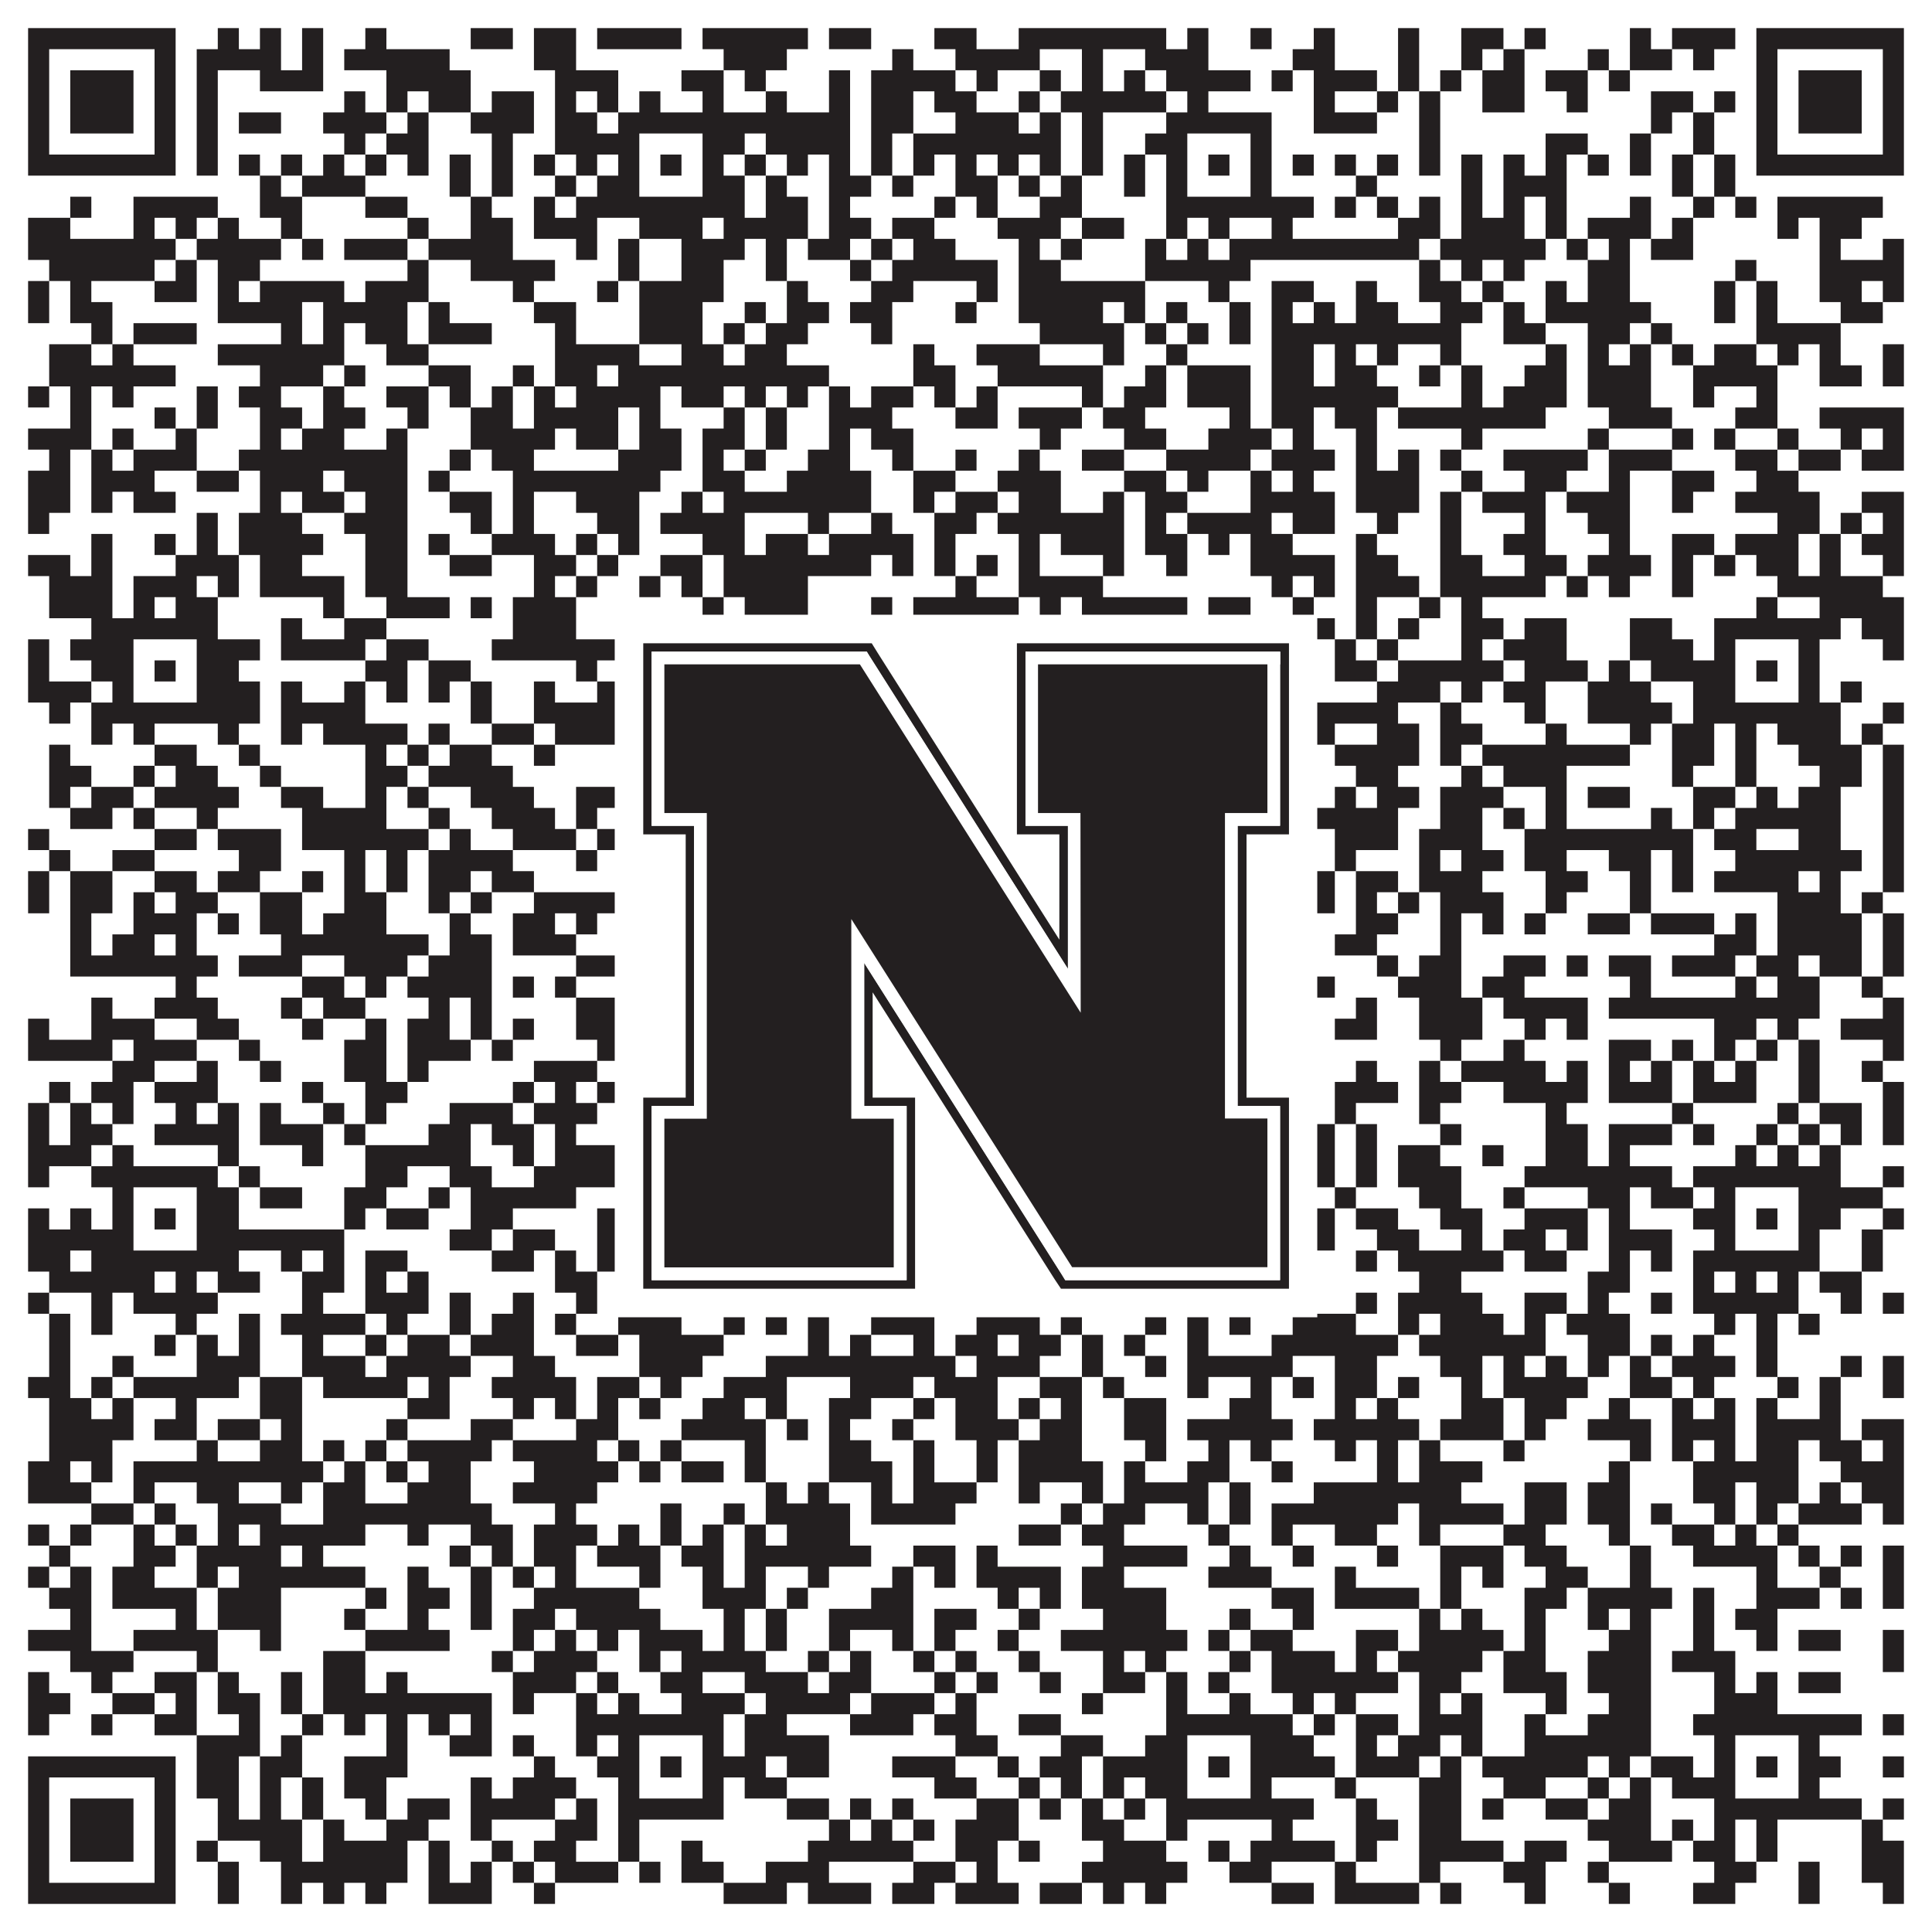
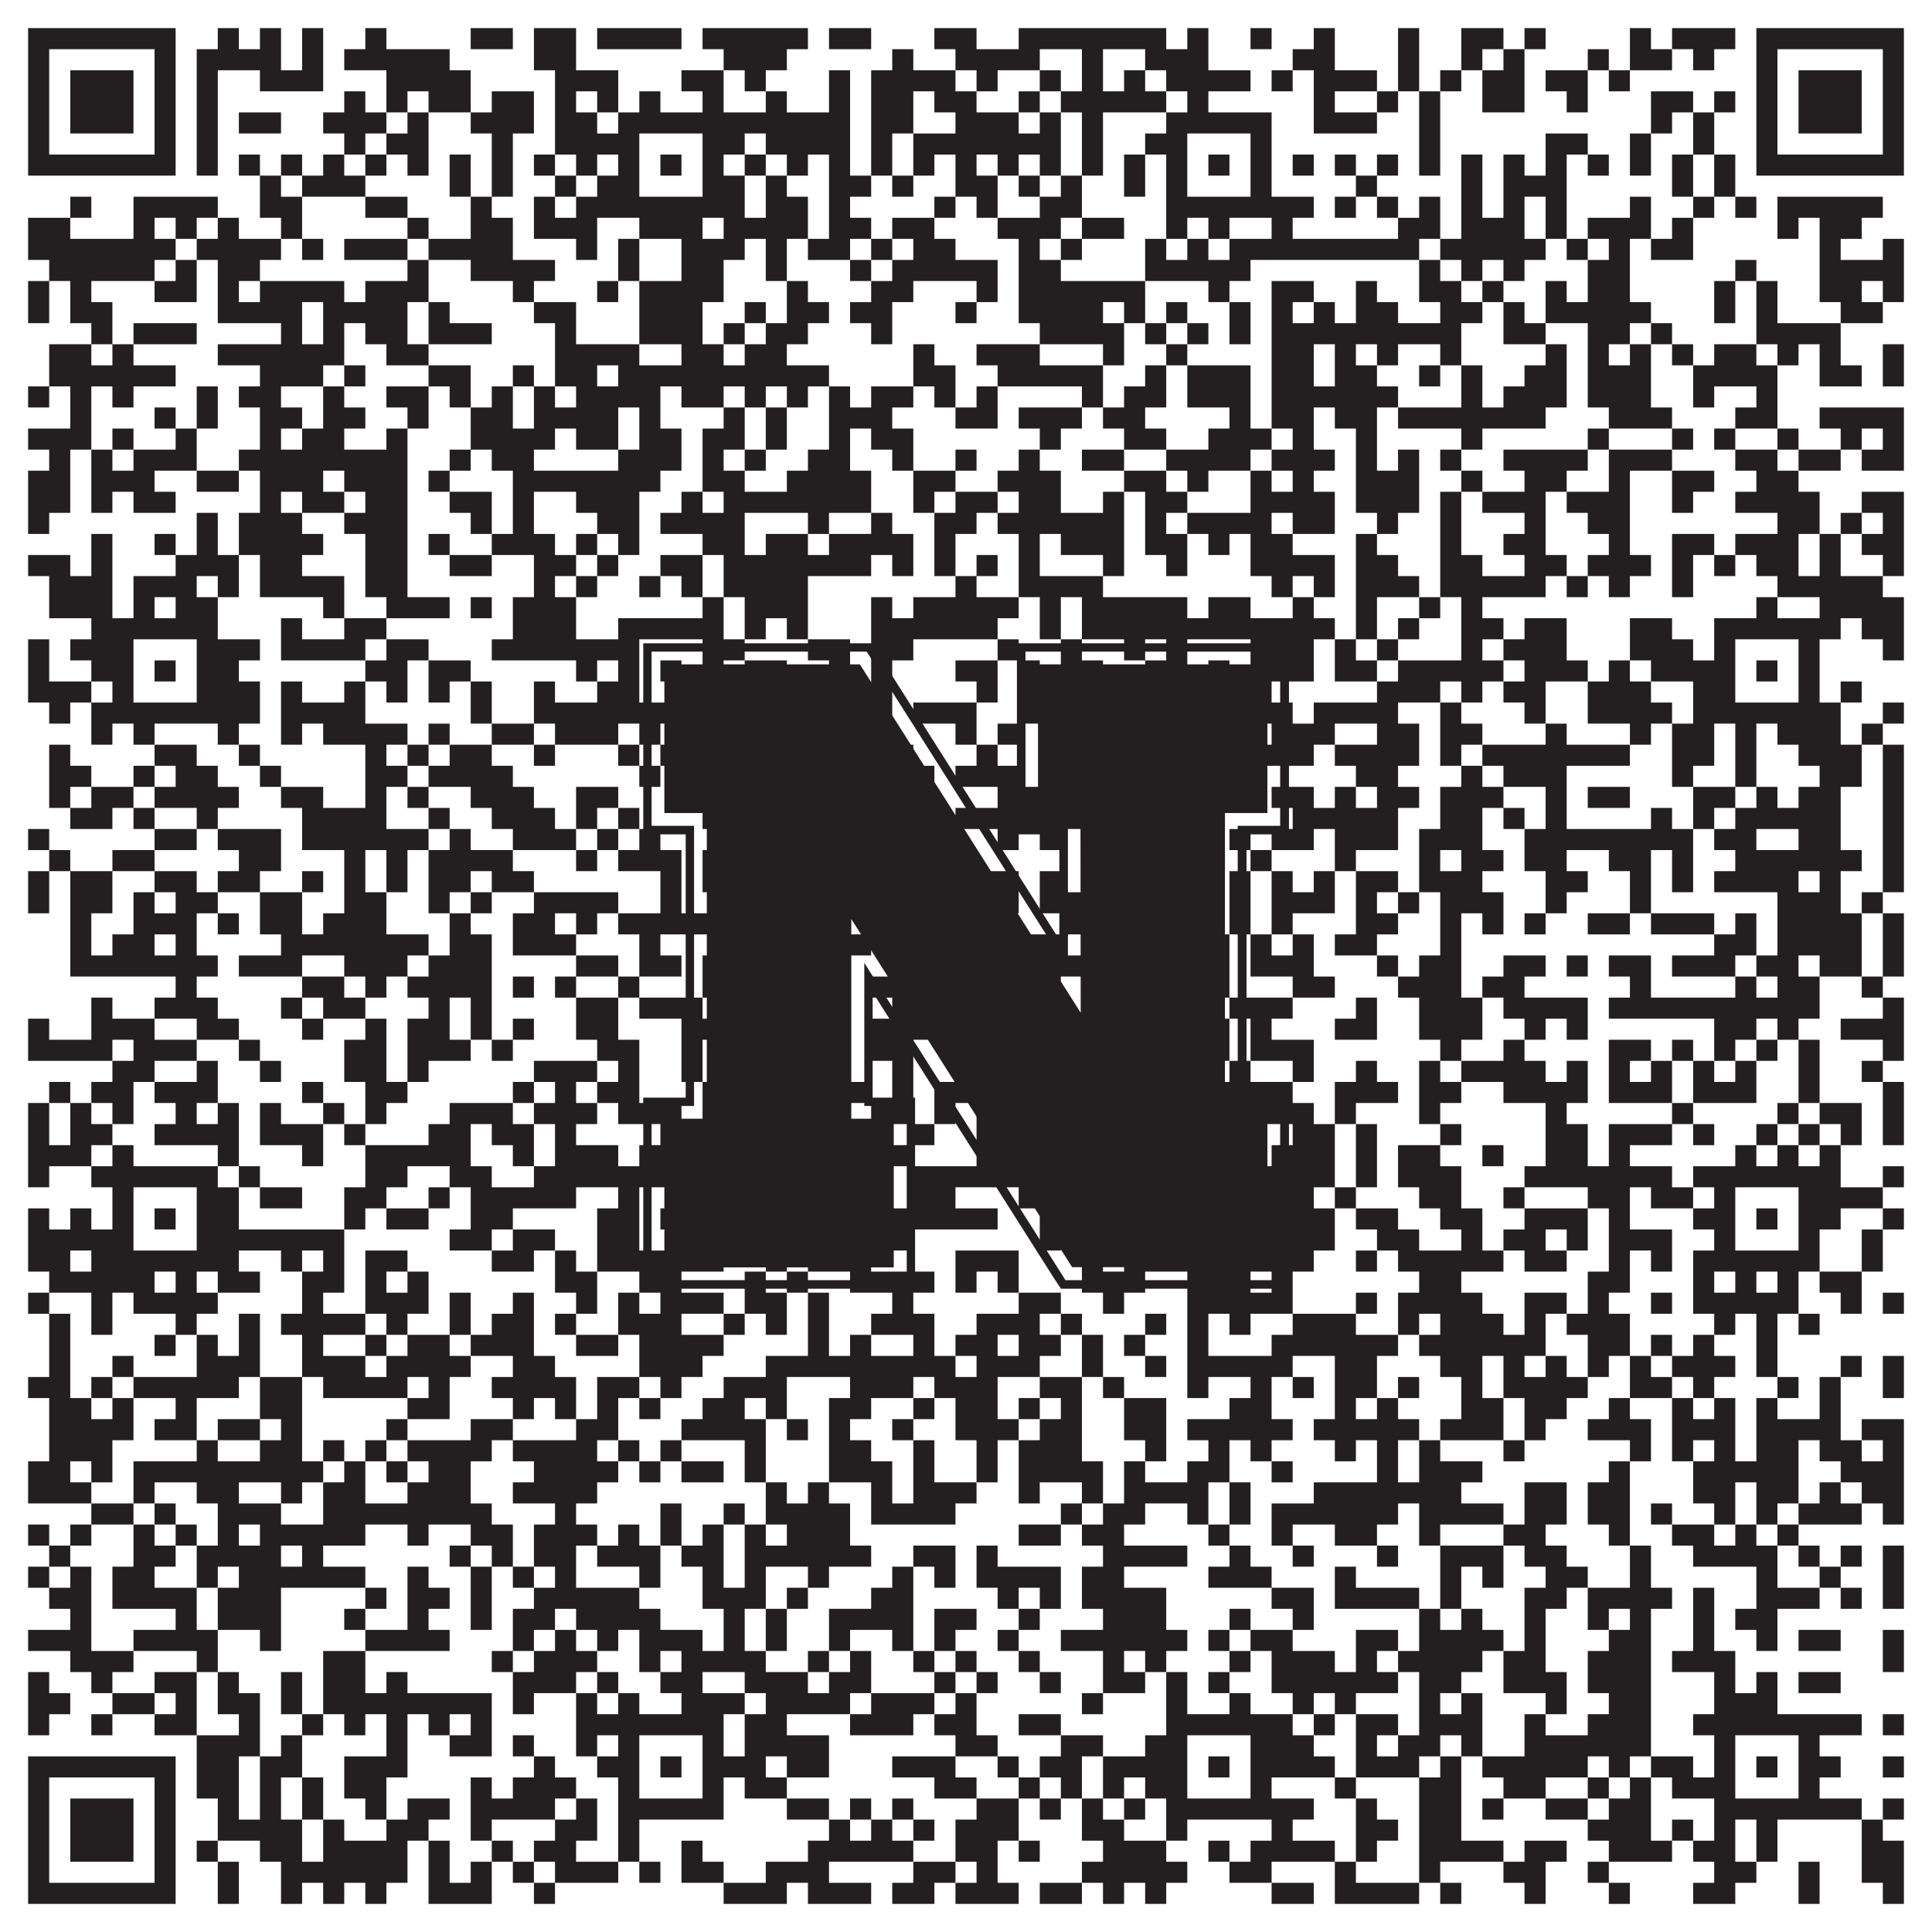
<svg xmlns="http://www.w3.org/2000/svg" version="1.1" width="1100px" height="1100px" viewBox="0 0 1100 1100">
  <rect x="0" y="0" width="1100" height="1100" fill="#ffffff" fill-opacity="1" />
  <path fill="#231f20" fill-opacity="1" d="M16,16L100,16L100,28L16,28ZM124,16L136,16L136,28L124,28ZM148,16L160,16L160,28L148,28ZM172,16L184,16L184,28L172,28ZM208,16L220,16L220,28L208,28ZM268,16L292,16L292,28L268,28ZM304,16L328,16L328,28L304,28ZM340,16L388,16L388,28L340,28ZM400,16L460,16L460,28L400,28ZM472,16L496,16L496,28L472,28ZM532,16L556,16L556,28L532,28ZM580,16L664,16L664,28L580,28ZM676,16L688,16L688,28L676,28ZM712,16L724,16L724,28L712,28ZM748,16L760,16L760,28L748,28ZM796,16L808,16L808,28L796,28ZM832,16L856,16L856,28L832,28ZM868,16L880,16L880,28L868,28ZM928,16L940,16L940,28L928,28ZM952,16L988,16L988,28L952,28ZM1000,16L1084,16L1084,28L1000,28ZM16,28L28,28L28,40L16,40ZM88,28L100,28L100,40L88,40ZM112,28L160,28L160,40L112,40ZM172,28L184,28L184,40L172,40ZM196,28L256,28L256,40L196,40ZM304,28L328,28L328,40L304,40ZM412,28L448,28L448,40L412,40ZM508,28L520,28L520,40L508,40ZM544,28L592,28L592,40L544,40ZM616,28L628,28L628,40L616,40ZM652,28L688,28L688,40L652,40ZM736,28L760,28L760,40L736,40ZM796,28L808,28L808,40L796,40ZM832,28L844,28L844,40L832,40ZM856,28L868,28L868,40L856,40ZM904,28L916,28L916,40L904,40ZM928,28L952,28L952,40L928,40ZM964,28L976,28L976,40L964,40ZM1000,28L1012,28L1012,40L1000,40ZM1072,28L1084,28L1084,40L1072,40ZM16,40L28,40L28,52L16,52ZM40,40L76,40L76,52L40,52ZM88,40L100,40L100,52L88,52ZM112,40L124,40L124,52L112,52ZM148,40L184,40L184,52L148,52ZM220,40L268,40L268,52L220,52ZM316,40L352,40L352,52L316,52ZM388,40L412,40L412,52L388,52ZM424,40L436,40L436,52L424,52ZM472,40L484,40L484,52L472,52ZM496,40L544,40L544,52L496,52ZM556,40L568,40L568,52L556,52ZM592,40L604,40L604,52L592,52ZM616,40L628,40L628,52L616,52ZM640,40L652,40L652,52L640,52ZM664,40L712,40L712,52L664,52ZM724,40L736,40L736,52L724,52ZM748,40L784,40L784,52L748,52ZM796,40L808,40L808,52L796,52ZM820,40L832,40L832,52L820,52ZM844,40L868,40L868,52L844,52ZM880,40L904,40L904,52L880,52ZM916,40L928,40L928,52L916,52ZM1000,40L1012,40L1012,52L1000,52ZM1024,40L1060,40L1060,52L1024,52ZM1072,40L1084,40L1084,52L1072,52ZM16,52L28,52L28,64L16,64ZM40,52L76,52L76,64L40,64ZM88,52L100,52L100,64L88,64ZM112,52L124,52L124,64L112,64ZM196,52L208,52L208,64L196,64ZM220,52L232,52L232,64L220,64ZM244,52L268,52L268,64L244,64ZM280,52L304,52L304,64L280,64ZM316,52L328,52L328,64L316,64ZM340,52L352,52L352,64L340,64ZM364,52L376,52L376,64L364,64ZM400,52L412,52L412,64L400,64ZM436,52L448,52L448,64L436,64ZM472,52L484,52L484,64L472,64ZM496,52L520,52L520,64L496,64ZM532,52L556,52L556,64L532,64ZM580,52L592,52L592,64L580,64ZM604,52L664,52L664,64L604,64ZM676,52L688,52L688,64L676,64ZM748,52L760,52L760,64L748,64ZM784,52L796,52L796,64L784,64ZM808,52L820,52L820,64L808,64ZM844,52L868,52L868,64L844,64ZM892,52L904,52L904,64L892,64ZM940,52L964,52L964,64L940,64ZM976,52L988,52L988,64L976,64ZM1000,52L1012,52L1012,64L1000,64ZM1024,52L1060,52L1060,64L1024,64ZM1072,52L1084,52L1084,64L1072,64ZM16,64L28,64L28,76L16,76ZM40,64L76,64L76,76L40,76ZM88,64L100,64L100,76L88,76ZM112,64L124,64L124,76L112,76ZM136,64L160,64L160,76L136,76ZM184,64L220,64L220,76L184,76ZM232,64L244,64L244,76L232,76ZM268,64L304,64L304,76L268,76ZM316,64L340,64L340,76L316,76ZM352,64L484,64L484,76L352,76ZM496,64L520,64L520,76L496,76ZM544,64L580,64L580,76L544,76ZM592,64L604,64L604,76L592,76ZM616,64L628,64L628,76L616,76ZM664,64L724,64L724,76L664,76ZM748,64L784,64L784,76L748,76ZM808,64L820,64L820,76L808,76ZM940,64L952,64L952,76L940,76ZM964,64L976,64L976,76L964,76ZM1000,64L1012,64L1012,76L1000,76ZM1024,64L1060,64L1060,76L1024,76ZM1072,64L1084,64L1084,76L1072,76ZM16,76L28,76L28,88L16,88ZM88,76L100,76L100,88L88,88ZM112,76L124,76L124,88L112,88ZM196,76L208,76L208,88L196,88ZM220,76L244,76L244,88L220,88ZM280,76L292,76L292,88L280,88ZM316,76L364,76L364,88L316,88ZM400,76L424,76L424,88L400,88ZM436,76L484,76L484,88L436,88ZM496,76L508,76L508,88L496,88ZM520,76L604,76L604,88L520,88ZM616,76L628,76L628,88L616,88ZM652,76L676,76L676,88L652,88ZM712,76L724,76L724,88L712,88ZM808,76L820,76L820,88L808,88ZM880,76L904,76L904,88L880,88ZM928,76L940,76L940,88L928,88ZM964,76L976,76L976,88L964,88ZM1000,76L1012,76L1012,88L1000,88ZM1072,76L1084,76L1084,88L1072,88ZM16,88L100,88L100,100L16,100ZM112,88L124,88L124,100L112,100ZM136,88L148,88L148,100L136,100ZM160,88L172,88L172,100L160,100ZM184,88L196,88L196,100L184,100ZM208,88L220,88L220,100L208,100ZM232,88L244,88L244,100L232,100ZM256,88L268,88L268,100L256,100ZM280,88L292,88L292,100L280,100ZM304,88L316,88L316,100L304,100ZM328,88L340,88L340,100L328,100ZM352,88L364,88L364,100L352,100ZM376,88L388,88L388,100L376,100ZM400,88L412,88L412,100L400,100ZM424,88L436,88L436,100L424,100ZM448,88L460,88L460,100L448,100ZM472,88L484,88L484,100L472,100ZM496,88L508,88L508,100L496,100ZM520,88L532,88L532,100L520,100ZM544,88L556,88L556,100L544,100ZM568,88L580,88L580,100L568,100ZM592,88L604,88L604,100L592,100ZM616,88L628,88L628,100L616,100ZM640,88L652,88L652,100L640,100ZM664,88L676,88L676,100L664,100ZM688,88L700,88L700,100L688,100ZM712,88L724,88L724,100L712,100ZM736,88L748,88L748,100L736,100ZM760,88L772,88L772,100L760,100ZM784,88L796,88L796,100L784,100ZM808,88L820,88L820,100L808,100ZM832,88L844,88L844,100L832,100ZM856,88L868,88L868,100L856,100ZM880,88L892,88L892,100L880,100ZM904,88L916,88L916,100L904,100ZM928,88L940,88L940,100L928,100ZM952,88L964,88L964,100L952,100ZM976,88L988,88L988,100L976,100ZM1000,88L1084,88L1084,100L1000,100ZM148,100L160,100L160,112L148,112ZM172,100L208,100L208,112L172,112ZM256,100L268,100L268,112L256,112ZM280,100L292,100L292,112L280,112ZM316,100L328,100L328,112L316,112ZM340,100L364,100L364,112L340,112ZM400,100L424,100L424,112L400,112ZM436,100L448,100L448,112L436,112ZM472,100L496,100L496,112L472,112ZM508,100L520,100L520,112L508,112ZM544,100L568,100L568,112L544,112ZM580,100L592,100L592,112L580,112ZM604,100L616,100L616,112L604,112ZM640,100L652,100L652,112L640,112ZM664,100L676,100L676,112L664,112ZM712,100L724,100L724,112L712,112ZM772,100L784,100L784,112L772,112ZM832,100L844,100L844,112L832,112ZM856,100L892,100L892,112L856,112ZM952,100L964,100L964,112L952,112ZM976,100L988,100L988,112L976,112ZM40,112L52,112L52,124L40,124ZM76,112L124,112L124,124L76,124ZM148,112L172,112L172,124L148,124ZM208,112L232,112L232,124L208,124ZM268,112L280,112L280,124L268,124ZM304,112L316,112L316,124L304,124ZM328,112L424,112L424,124L328,124ZM436,112L460,112L460,124L436,124ZM472,112L484,112L484,124L472,124ZM532,112L544,112L544,124L532,124ZM556,112L568,112L568,124L556,124ZM592,112L616,112L616,124L592,124ZM664,112L748,112L748,124L664,124ZM760,112L772,112L772,124L760,124ZM784,112L796,112L796,124L784,124ZM808,112L820,112L820,124L808,124ZM832,112L844,112L844,124L832,124ZM856,112L868,112L868,124L856,124ZM880,112L892,112L892,124L880,124ZM928,112L940,112L940,124L928,124ZM964,112L976,112L976,124L964,124ZM988,112L1000,112L1000,124L988,124ZM1012,112L1072,112L1072,124L1012,124ZM16,124L40,124L40,136L16,136ZM76,124L88,124L88,136L76,136ZM100,124L112,124L112,136L100,136ZM124,124L136,124L136,136L124,136ZM160,124L172,124L172,136L160,136ZM232,124L244,124L244,136L232,136ZM268,124L292,124L292,136L268,136ZM304,124L340,124L340,136L304,136ZM364,124L400,124L400,136L364,136ZM412,124L460,124L460,136L412,136ZM472,124L496,124L496,136L472,136ZM508,124L532,124L532,136L508,136ZM568,124L604,124L604,136L568,136ZM616,124L640,124L640,136L616,136ZM664,124L676,124L676,136L664,136ZM688,124L700,124L700,136L688,136ZM724,124L736,124L736,136L724,136ZM796,124L820,124L820,136L796,136ZM832,124L868,124L868,136L832,136ZM880,124L892,124L892,136L880,136ZM904,124L940,124L940,136L904,136ZM952,124L964,124L964,136L952,136ZM1012,124L1024,124L1024,136L1012,136ZM1036,124L1060,124L1060,136L1036,136ZM16,136L100,136L100,148L16,148ZM112,136L160,136L160,148L112,148ZM172,136L184,136L184,148L172,148ZM196,136L232,136L232,148L196,148ZM244,136L292,136L292,148L244,148ZM328,136L340,136L340,148L328,148ZM352,136L364,136L364,148L352,148ZM388,136L424,136L424,148L388,148ZM436,136L448,136L448,148L436,148ZM460,136L484,136L484,148L460,148ZM496,136L508,136L508,148L496,148ZM520,136L544,136L544,148L520,148ZM580,136L592,136L592,148L580,148ZM604,136L616,136L616,148L604,148ZM652,136L664,136L664,148L652,148ZM676,136L688,136L688,148L676,148ZM700,136L808,136L808,148L700,148ZM820,136L880,136L880,148L820,148ZM892,136L904,136L904,148L892,148ZM916,136L928,136L928,148L916,148ZM940,136L964,136L964,148L940,148ZM1036,136L1048,136L1048,148L1036,148ZM1072,136L1084,136L1084,148L1072,148ZM28,148L88,148L88,160L28,160ZM100,148L112,148L112,160L100,160ZM124,148L148,148L148,160L124,160ZM232,148L244,148L244,160L232,160ZM268,148L316,148L316,160L268,160ZM352,148L364,148L364,160L352,160ZM388,148L412,148L412,160L388,160ZM436,148L448,148L448,160L436,160ZM484,148L496,148L496,160L484,160ZM508,148L568,148L568,160L508,160ZM580,148L604,148L604,160L580,160ZM652,148L712,148L712,160L652,160ZM808,148L820,148L820,160L808,160ZM832,148L844,148L844,160L832,160ZM856,148L868,148L868,160L856,160ZM904,148L928,148L928,160L904,160ZM988,148L1000,148L1000,160L988,160ZM1036,148L1084,148L1084,160L1036,160ZM16,160L28,160L28,172L16,172ZM40,160L52,160L52,172L40,172ZM88,160L112,160L112,172L88,172ZM124,160L136,160L136,172L124,172ZM148,160L196,160L196,172L148,172ZM208,160L244,160L244,172L208,172ZM292,160L304,160L304,172L292,172ZM340,160L352,160L352,172L340,172ZM364,160L412,160L412,172L364,172ZM448,160L460,160L460,172L448,172ZM496,160L520,160L520,172L496,172ZM556,160L568,160L568,172L556,172ZM580,160L652,160L652,172L580,172ZM688,160L700,160L700,172L688,172ZM724,160L748,160L748,172L724,172ZM772,160L784,160L784,172L772,172ZM808,160L832,160L832,172L808,172ZM844,160L856,160L856,172L844,172ZM880,160L892,160L892,172L880,172ZM904,160L928,160L928,172L904,172ZM976,160L988,160L988,172L976,172ZM1000,160L1012,160L1012,172L1000,172ZM1036,160L1060,160L1060,172L1036,172ZM1072,160L1084,160L1084,172L1072,172ZM16,172L28,172L28,184L16,184ZM40,172L64,172L64,184L40,184ZM124,172L172,172L172,184L124,184ZM184,172L232,172L232,184L184,184ZM244,172L256,172L256,184L244,184ZM304,172L328,172L328,184L304,184ZM364,172L400,172L400,184L364,184ZM424,172L436,172L436,184L424,184ZM448,172L472,172L472,184L448,184ZM484,172L508,172L508,184L484,184ZM544,172L556,172L556,184L544,184ZM580,172L628,172L628,184L580,184ZM640,172L652,172L652,184L640,184ZM664,172L676,172L676,184L664,184ZM700,172L712,172L712,184L700,184ZM724,172L736,172L736,184L724,184ZM748,172L760,172L760,184L748,184ZM772,172L796,172L796,184L772,184ZM820,172L844,172L844,184L820,184ZM856,172L868,172L868,184L856,184ZM880,172L940,172L940,184L880,184ZM976,172L988,172L988,184L976,184ZM1000,172L1012,172L1012,184L1000,184ZM1048,172L1072,172L1072,184L1048,184ZM52,184L64,184L64,196L52,196ZM76,184L112,184L112,196L76,196ZM160,184L172,184L172,196L160,196ZM184,184L196,184L196,196L184,196ZM208,184L232,184L232,196L208,196ZM244,184L280,184L280,196L244,196ZM316,184L328,184L328,196L316,196ZM364,184L400,184L400,196L364,196ZM412,184L424,184L424,196L412,196ZM436,184L460,184L460,196L436,196ZM496,184L508,184L508,196L496,196ZM592,184L640,184L640,196L592,196ZM652,184L664,184L664,196L652,196ZM676,184L688,184L688,196L676,196ZM700,184L712,184L712,196L700,196ZM724,184L832,184L832,196L724,196ZM856,184L880,184L880,196L856,196ZM904,184L928,184L928,196L904,196ZM940,184L952,184L952,196L940,196ZM1000,184L1048,184L1048,196L1000,196ZM28,196L52,196L52,208L28,208ZM64,196L76,196L76,208L64,208ZM124,196L196,196L196,208L124,208ZM220,196L244,196L244,208L220,208ZM316,196L364,196L364,208L316,208ZM388,196L412,196L412,208L388,208ZM424,196L448,196L448,208L424,208ZM520,196L532,196L532,208L520,208ZM556,196L592,196L592,208L556,208ZM628,196L640,196L640,208L628,208ZM664,196L676,196L676,208L664,208ZM724,196L748,196L748,208L724,208ZM760,196L772,196L772,208L760,208ZM784,196L796,196L796,208L784,208ZM820,196L832,196L832,208L820,208ZM880,196L892,196L892,208L880,208ZM904,196L916,196L916,208L904,208ZM928,196L940,196L940,208L928,208ZM952,196L964,196L964,208L952,208ZM976,196L1000,196L1000,208L976,208ZM1012,196L1024,196L1024,208L1012,208ZM1036,196L1048,196L1048,208L1036,208ZM1072,196L1084,196L1084,208L1072,208ZM28,208L100,208L100,220L28,220ZM148,208L184,208L184,220L148,220ZM196,208L208,208L208,220L196,220ZM244,208L268,208L268,220L244,220ZM292,208L304,208L304,220L292,220ZM316,208L340,208L340,220L316,220ZM352,208L472,208L472,220L352,220ZM520,208L544,208L544,220L520,220ZM568,208L628,208L628,220L568,220ZM652,208L664,208L664,220L652,220ZM676,208L712,208L712,220L676,220ZM724,208L748,208L748,220L724,220ZM760,208L784,208L784,220L760,220ZM808,208L820,208L820,220L808,220ZM832,208L844,208L844,220L832,220ZM868,208L892,208L892,220L868,220ZM904,208L940,208L940,220L904,220ZM964,208L1012,208L1012,220L964,220ZM1036,208L1060,208L1060,220L1036,220ZM1072,208L1084,208L1084,220L1072,220ZM16,220L28,220L28,232L16,232ZM40,220L52,220L52,232L40,232ZM64,220L76,220L76,232L64,232ZM112,220L124,220L124,232L112,232ZM136,220L160,220L160,232L136,232ZM184,220L196,220L196,232L184,232ZM220,220L244,220L244,232L220,232ZM256,220L268,220L268,232L256,232ZM280,220L292,220L292,232L280,232ZM304,220L316,220L316,232L304,232ZM328,220L376,220L376,232L328,232ZM388,220L412,220L412,232L388,232ZM424,220L436,220L436,232L424,232ZM448,220L460,220L460,232L448,232ZM472,220L484,220L484,232L472,232ZM496,220L520,220L520,232L496,232ZM532,220L544,220L544,232L532,232ZM556,220L568,220L568,232L556,232ZM616,220L628,220L628,232L616,232ZM640,220L664,220L664,232L640,232ZM676,220L712,220L712,232L676,232ZM724,220L796,220L796,232L724,232ZM832,220L844,220L844,232L832,232ZM856,220L892,220L892,232L856,232ZM904,220L940,220L940,232L904,232ZM964,220L976,220L976,232L964,232ZM1000,220L1012,220L1012,232L1000,232ZM40,232L52,232L52,244L40,244ZM88,232L100,232L100,244L88,244ZM112,232L124,232L124,244L112,244ZM148,232L172,232L172,244L148,244ZM184,232L208,232L208,244L184,244ZM232,232L244,232L244,244L232,244ZM268,232L292,232L292,244L268,244ZM304,232L352,232L352,244L304,244ZM364,232L376,232L376,244L364,244ZM412,232L424,232L424,244L412,244ZM436,232L448,232L448,244L436,244ZM472,232L508,232L508,244L472,244ZM544,232L568,232L568,244L544,244ZM580,232L616,232L616,244L580,244ZM628,232L652,232L652,244L628,244ZM700,232L712,232L712,244L700,244ZM724,232L748,232L748,244L724,244ZM760,232L784,232L784,244L760,244ZM796,232L880,232L880,244L796,244ZM916,232L952,232L952,244L916,244ZM988,232L1012,232L1012,244L988,244ZM1036,232L1084,232L1084,244L1036,244ZM16,244L52,244L52,256L16,256ZM64,244L76,244L76,256L64,256ZM100,244L112,244L112,256L100,256ZM148,244L160,244L160,256L148,256ZM172,244L196,244L196,256L172,256ZM220,244L232,244L232,256L220,256ZM268,244L316,244L316,256L268,256ZM328,244L352,244L352,256L328,256ZM364,244L388,244L388,256L364,256ZM400,244L424,244L424,256L400,256ZM436,244L448,244L448,256L436,256ZM472,244L484,244L484,256L472,256ZM496,244L520,244L520,256L496,256ZM592,244L604,244L604,256L592,256ZM640,244L664,244L664,256L640,256ZM688,244L724,244L724,256L688,256ZM736,244L748,244L748,256L736,256ZM772,244L784,244L784,256L772,256ZM832,244L844,244L844,256L832,256ZM904,244L916,244L916,256L904,256ZM952,244L964,244L964,256L952,256ZM976,244L988,244L988,256L976,256ZM1012,244L1024,244L1024,256L1012,256ZM1048,244L1060,244L1060,256L1048,256ZM1072,244L1084,244L1084,256L1072,256ZM28,256L40,256L40,268L28,268ZM52,256L64,256L64,268L52,268ZM76,256L112,256L112,268L76,268ZM136,256L232,256L232,268L136,268ZM256,256L268,256L268,268L256,268ZM280,256L304,256L304,268L280,268ZM352,256L388,256L388,268L352,268ZM400,256L412,256L412,268L400,268ZM424,256L436,256L436,268L424,268ZM460,256L484,256L484,268L460,268ZM508,256L520,256L520,268L508,268ZM544,256L556,256L556,268L544,268ZM580,256L592,256L592,268L580,268ZM616,256L640,256L640,268L616,268ZM664,256L712,256L712,268L664,268ZM724,256L760,256L760,268L724,268ZM772,256L784,256L784,268L772,268ZM796,256L808,256L808,268L796,268ZM820,256L832,256L832,268L820,268ZM856,256L904,256L904,268L856,268ZM916,256L952,256L952,268L916,268ZM988,256L1012,256L1012,268L988,268ZM1024,256L1048,256L1048,268L1024,268ZM1060,256L1084,256L1084,268L1060,268ZM16,268L40,268L40,280L16,280ZM52,268L88,268L88,280L52,280ZM112,268L136,268L136,280L112,280ZM148,268L184,268L184,280L148,280ZM196,268L232,268L232,280L196,280ZM244,268L256,268L256,280L244,280ZM292,268L376,268L376,280L292,280ZM400,268L424,268L424,280L400,280ZM448,268L496,268L496,280L448,280ZM520,268L544,268L544,280L520,280ZM568,268L604,268L604,280L568,280ZM640,268L664,268L664,280L640,280ZM676,268L688,268L688,280L676,280ZM712,268L724,268L724,280L712,280ZM736,268L748,268L748,280L736,280ZM772,268L808,268L808,280L772,280ZM832,268L844,268L844,280L832,280ZM868,268L892,268L892,280L868,280ZM916,268L928,268L928,280L916,280ZM952,268L976,268L976,280L952,280ZM1000,268L1024,268L1024,280L1000,280ZM16,280L40,280L40,292L16,292ZM52,280L64,280L64,292L52,292ZM76,280L100,280L100,292L76,292ZM148,280L160,280L160,292L148,292ZM172,280L196,280L196,292L172,292ZM208,280L232,280L232,292L208,292ZM256,280L280,280L280,292L256,292ZM292,280L304,280L304,292L292,292ZM328,280L364,280L364,292L328,292ZM388,280L400,280L400,292L388,292ZM412,280L496,280L496,292L412,292ZM520,280L532,280L532,292L520,292ZM544,280L568,280L568,292L544,292ZM580,280L604,280L604,292L580,292ZM628,280L640,280L640,292L628,292ZM652,280L676,280L676,292L652,292ZM712,280L760,280L760,292L712,292ZM772,280L808,280L808,292L772,292ZM820,280L832,280L832,292L820,292ZM844,280L880,280L880,292L844,292ZM892,280L928,280L928,292L892,292ZM952,280L964,280L964,292L952,292ZM988,280L1036,280L1036,292L988,292ZM1060,280L1084,280L1084,292L1060,292ZM16,292L28,292L28,304L16,304ZM112,292L124,292L124,304L112,304ZM136,292L172,292L172,304L136,304ZM196,292L232,292L232,304L196,304ZM268,292L280,292L280,304L268,304ZM292,292L304,292L304,304L292,304ZM340,292L364,292L364,304L340,304ZM376,292L424,292L424,304L376,304ZM460,292L472,292L472,304L460,304ZM496,292L508,292L508,304L496,304ZM532,292L556,292L556,304L532,304ZM568,292L640,292L640,304L568,304ZM652,292L664,292L664,304L652,304ZM676,292L724,292L724,304L676,304ZM736,292L760,292L760,304L736,304ZM784,292L796,292L796,304L784,304ZM820,292L832,292L832,304L820,304ZM868,292L880,292L880,304L868,304ZM904,292L928,292L928,304L904,304ZM1012,292L1036,292L1036,304L1012,304ZM1048,292L1060,292L1060,304L1048,304ZM1072,292L1084,292L1084,304L1072,304ZM52,304L64,304L64,316L52,316ZM88,304L100,304L100,316L88,316ZM112,304L124,304L124,316L112,316ZM136,304L184,304L184,316L136,316ZM208,304L232,304L232,316L208,316ZM244,304L256,304L256,316L244,316ZM280,304L316,304L316,316L280,316ZM328,304L340,304L340,316L328,316ZM352,304L364,304L364,316L352,316ZM400,304L424,304L424,316L400,316ZM436,304L460,304L460,316L436,316ZM472,304L520,304L520,316L472,316ZM532,304L544,304L544,316L532,316ZM580,304L592,304L592,316L580,316ZM604,304L640,304L640,316L604,316ZM652,304L676,304L676,316L652,316ZM688,304L700,304L700,316L688,316ZM712,304L736,304L736,316L712,316ZM772,304L784,304L784,316L772,316ZM820,304L832,304L832,316L820,316ZM856,304L880,304L880,316L856,316ZM916,304L928,304L928,316L916,316ZM952,304L976,304L976,316L952,316ZM988,304L1024,304L1024,316L988,316ZM1036,304L1048,304L1048,316L1036,316ZM1060,304L1084,304L1084,316L1060,316ZM16,316L40,316L40,328L16,328ZM52,316L64,316L64,328L52,328ZM100,316L136,316L136,328L100,328ZM148,316L172,316L172,328L148,328ZM208,316L232,316L232,328L208,328ZM256,316L280,316L280,328L256,328ZM304,316L328,316L328,328L304,328ZM340,316L352,316L352,328L340,328ZM376,316L400,316L400,328L376,328ZM412,316L496,316L496,328L412,328ZM508,316L520,316L520,328L508,328ZM532,316L544,316L544,328L532,328ZM556,316L568,316L568,328L556,328ZM580,316L592,316L592,328L580,328ZM628,316L640,316L640,328L628,328ZM664,316L676,316L676,328L664,328ZM712,316L760,316L760,328L712,328ZM772,316L796,316L796,328L772,328ZM820,316L844,316L844,328L820,328ZM868,316L892,316L892,328L868,328ZM904,316L940,316L940,328L904,328ZM952,316L964,316L964,328L952,328ZM976,316L988,316L988,328L976,328ZM1000,316L1024,316L1024,328L1000,328ZM1036,316L1048,316L1048,328L1036,328ZM1072,316L1084,316L1084,328L1072,328ZM28,328L64,328L64,340L28,340ZM76,328L112,328L112,340L76,340ZM124,328L136,328L136,340L124,340ZM148,328L196,328L196,340L148,340ZM208,328L232,328L232,340L208,340ZM304,328L316,328L316,340L304,340ZM328,328L340,328L340,340L328,340ZM364,328L376,328L376,340L364,340ZM388,328L400,328L400,340L388,340ZM412,328L460,328L460,340L412,340ZM544,328L556,328L556,340L544,340ZM580,328L628,328L628,340L580,340ZM724,328L736,328L736,340L724,340ZM748,328L760,328L760,340L748,340ZM772,328L808,328L808,340L772,340ZM820,328L880,328L880,340L820,340ZM892,328L904,328L904,340L892,340ZM916,328L928,328L928,340L916,340ZM952,328L964,328L964,340L952,340ZM1012,328L1072,328L1072,340L1012,340ZM28,340L64,340L64,352L28,352ZM76,340L88,340L88,352L76,352ZM100,340L124,340L124,352L100,352ZM184,340L196,340L196,352L184,352ZM220,340L256,340L256,352L220,352ZM268,340L280,340L280,352L268,352ZM292,340L328,340L328,352L292,352ZM400,340L412,340L412,352L400,352ZM424,340L460,340L460,352L424,352ZM496,340L508,340L508,352L496,352ZM520,340L580,340L580,352L520,352ZM592,340L604,340L604,352L592,352ZM616,340L676,340L676,352L616,352ZM688,340L712,340L712,352L688,352ZM736,340L748,340L748,352L736,352ZM772,340L784,340L784,352L772,352ZM808,340L820,340L820,352L808,352ZM832,340L844,340L844,352L832,352ZM1000,340L1012,340L1012,352L1000,352ZM1036,340L1084,340L1084,352L1036,352ZM52,352L124,352L124,364L52,364ZM160,352L172,352L172,364L160,364ZM196,352L220,352L220,364L196,364ZM292,352L328,352L328,364L292,364ZM352,352L412,352L412,364L352,364ZM424,352L436,352L436,364L424,364ZM448,352L460,352L460,364L448,364ZM496,352L568,352L568,364L496,364ZM592,352L604,352L604,364L592,364ZM616,352L760,352L760,364L616,364ZM772,352L784,352L784,364L772,364ZM796,352L808,352L808,364L796,364ZM832,352L856,352L856,364L832,364ZM868,352L892,352L892,364L868,364ZM928,352L952,352L952,364L928,364ZM976,352L1048,352L1048,364L976,364ZM1060,352L1084,352L1084,364L1060,364ZM16,364L28,364L28,376L16,376ZM40,364L76,364L76,376L40,376ZM112,364L148,364L148,376L112,376ZM160,364L208,364L208,376L160,376ZM220,364L244,364L244,376L220,376ZM280,364L364,364L364,376L280,376ZM400,364L424,364L424,376L400,376ZM460,364L484,364L484,376L460,376ZM496,364L520,364L520,376L496,376ZM568,364L580,364L580,376L568,376ZM604,364L616,364L616,376L604,376ZM640,364L652,364L652,376L640,376ZM664,364L676,364L676,376L664,376ZM712,364L748,364L748,376L712,376ZM760,364L772,364L772,376L760,376ZM784,364L796,364L796,376L784,376ZM832,364L844,364L844,376L832,376ZM856,364L892,364L892,376L856,376ZM928,364L964,364L964,376L928,376ZM976,364L988,364L988,376L976,376ZM1024,364L1036,364L1036,376L1024,376ZM1072,364L1084,364L1084,376L1072,376ZM16,376L28,376L28,388L16,388ZM52,376L76,376L76,388L52,388ZM88,376L100,376L100,388L88,388ZM112,376L136,376L136,388L112,388ZM208,376L232,376L232,388L208,388ZM244,376L268,376L268,388L244,388ZM328,376L340,376L340,388L328,388ZM352,376L364,376L364,388L352,388ZM376,376L388,376L388,388L376,388ZM400,376L412,376L412,388L400,388ZM424,376L448,376L448,388L424,388ZM472,376L484,376L484,388L472,388ZM496,376L508,376L508,388L496,388ZM544,376L568,376L568,388L544,388ZM580,376L592,376L592,388L580,388ZM604,376L628,376L628,388L604,388ZM652,376L676,376L676,388L652,388ZM688,376L700,376L700,388L688,388ZM712,376L748,376L748,388L712,388ZM760,376L784,376L784,388L760,388ZM796,376L856,376L856,388L796,388ZM868,376L904,376L904,388L868,388ZM916,376L928,376L928,388L916,388ZM940,376L988,376L988,388L940,388ZM1000,376L1012,376L1012,388L1000,388ZM1024,376L1036,376L1036,388L1024,388ZM16,388L52,388L52,400L16,400ZM64,388L76,388L76,400L64,400ZM112,388L148,388L148,400L112,400ZM160,388L172,388L172,400L160,400ZM196,388L208,388L208,400L196,400ZM220,388L232,388L232,400L220,400ZM244,388L256,388L256,400L244,400ZM268,388L280,388L280,400L268,400ZM304,388L316,388L316,400L304,400ZM340,388L364,388L364,400L340,400ZM400,388L412,388L412,400L400,400ZM436,388L472,388L472,400L436,400ZM496,388L508,388L508,400L496,400ZM556,388L568,388L568,400L556,400ZM580,388L604,388L604,400L580,400ZM628,388L676,388L676,400L628,400ZM712,388L724,388L724,400L712,400ZM784,388L820,388L820,400L784,400ZM832,388L844,388L844,400L832,400ZM856,388L880,388L880,400L856,400ZM904,388L940,388L940,400L904,400ZM964,388L988,388L988,400L964,400ZM1024,388L1036,388L1036,400L1024,400ZM1048,388L1060,388L1060,400L1048,400ZM28,400L40,400L40,412L28,412ZM52,400L148,400L148,412L52,412ZM160,400L208,400L208,412L160,412ZM268,400L280,400L280,412L268,412ZM304,400L472,400L472,412L304,412ZM484,400L508,400L508,412L484,412ZM520,400L556,400L556,412L520,412ZM580,400L628,400L628,412L580,412ZM640,400L652,400L652,412L640,412ZM664,400L736,400L736,412L664,412ZM748,400L796,400L796,412L748,412ZM820,400L832,400L832,412L820,412ZM868,400L880,400L880,412L868,412ZM904,400L952,400L952,412L904,412ZM964,400L1048,400L1048,412L964,412ZM1072,400L1084,400L1084,412L1072,412ZM52,412L64,412L64,424L52,424ZM76,412L88,412L88,424L76,424ZM124,412L136,412L136,424L124,424ZM160,412L172,412L172,424L160,424ZM184,412L232,412L232,424L184,424ZM244,412L256,412L256,424L244,424ZM280,412L304,412L304,424L280,424ZM316,412L352,412L352,424L316,424ZM364,412L376,412L376,424L364,424ZM400,412L412,412L412,424L400,424ZM436,412L448,412L448,424L436,424ZM484,412L496,412L496,424L484,424ZM544,412L556,412L556,424L544,424ZM568,412L580,412L580,424L568,424ZM592,412L604,412L604,424L592,424ZM628,412L652,412L652,424L628,424ZM664,412L712,412L712,424L664,424ZM724,412L760,412L760,424L724,424ZM784,412L808,412L808,424L784,424ZM820,412L844,412L844,424L820,424ZM880,412L892,412L892,424L880,424ZM928,412L940,412L940,424L928,424ZM952,412L976,412L976,424L952,424ZM988,412L1000,412L1000,424L988,424ZM1012,412L1048,412L1048,424L1012,424ZM1060,412L1072,412L1072,424L1060,424ZM28,424L40,424L40,436L28,436ZM88,424L112,424L112,436L88,436ZM136,424L148,424L148,436L136,436ZM208,424L220,424L220,436L208,436ZM232,424L244,424L244,436L232,436ZM256,424L280,424L280,436L256,436ZM304,424L316,424L316,436L304,436ZM352,424L364,424L364,436L352,436ZM376,424L436,424L436,436L376,436ZM448,424L460,424L460,436L448,436ZM484,424L520,424L520,436L484,436ZM556,424L568,424L568,436L556,436ZM592,424L628,424L628,436L592,436ZM640,424L700,424L700,436L640,436ZM712,424L748,424L748,436L712,436ZM760,424L808,424L808,436L760,436ZM820,424L832,424L832,436L820,436ZM844,424L928,424L928,436L844,436ZM952,424L976,424L976,436L952,436ZM988,424L1000,424L1000,436L988,436ZM1024,424L1060,424L1060,436L1024,436ZM1072,424L1084,424L1084,436L1072,436ZM28,436L52,436L52,448L28,448ZM76,436L88,436L88,448L76,448ZM100,436L124,436L124,448L100,448ZM148,436L160,436L160,448L148,448ZM208,436L232,436L232,448L208,448ZM244,436L292,436L292,448L244,448ZM364,436L376,436L376,448L364,448ZM388,436L472,436L472,448L388,448ZM496,436L532,436L532,448L496,448ZM544,436L580,436L580,448L544,448ZM604,436L616,436L616,448L604,448ZM652,436L664,436L664,448L652,448ZM688,436L712,436L712,448L688,448ZM772,436L796,436L796,448L772,448ZM832,436L844,436L844,448L832,448ZM856,436L892,436L892,448L856,448ZM952,436L964,436L964,448L952,448ZM988,436L1000,436L1000,448L988,448ZM1036,436L1060,436L1060,448L1036,448ZM1072,436L1084,436L1084,448L1072,448ZM28,448L40,448L40,460L28,460ZM52,448L76,448L76,460L52,460ZM88,448L136,448L136,460L88,460ZM160,448L184,448L184,460L160,460ZM208,448L220,448L220,460L208,460ZM232,448L244,448L244,460L232,460ZM268,448L304,448L304,460L268,460ZM328,448L352,448L352,460L328,460ZM400,448L424,448L424,460L400,460ZM436,448L472,448L472,460L436,460ZM496,448L508,448L508,460L496,460ZM520,448L532,448L532,460L520,460ZM568,448L604,448L604,460L568,460ZM652,448L712,448L712,460L652,460ZM724,448L748,448L748,460L724,460ZM760,448L772,448L772,460L760,460ZM784,448L808,448L808,460L784,460ZM820,448L856,448L856,460L820,460ZM880,448L892,448L892,460L880,460ZM904,448L928,448L928,460L904,460ZM964,448L988,448L988,460L964,460ZM1000,448L1012,448L1012,460L1000,460ZM1024,448L1048,448L1048,460L1024,460ZM1072,448L1084,448L1084,460L1072,460ZM40,460L64,460L64,472L40,472ZM76,460L88,460L88,472L76,472ZM112,460L124,460L124,472L112,472ZM172,460L220,460L220,472L172,472ZM244,460L256,460L256,472L244,472ZM280,460L316,460L316,472L280,472ZM328,460L340,460L340,472L328,472ZM352,460L364,460L364,472L352,472ZM400,460L436,460L436,472L400,472ZM448,460L460,460L460,472L448,472ZM472,460L496,460L496,472L472,472ZM520,460L532,460L532,472L520,472ZM544,460L640,460L640,472L544,472ZM676,460L688,460L688,472L676,472ZM736,460L796,460L796,472L736,472ZM820,460L844,460L844,472L820,472ZM856,460L868,460L868,472L856,472ZM880,460L892,460L892,472L880,472ZM940,460L952,460L952,472L940,472ZM964,460L976,460L976,472L964,472ZM988,460L1048,460L1048,472L988,472ZM1072,460L1084,460L1084,472L1072,472ZM16,472L28,472L28,484L16,484ZM88,472L112,472L112,484L88,484ZM124,472L160,472L160,484L124,484ZM172,472L244,472L244,484L172,484ZM256,472L268,472L268,484L256,484ZM292,472L328,472L328,484L292,484ZM340,472L352,472L352,484L340,484ZM364,472L376,472L376,484L364,484ZM412,472L460,472L460,484L412,484ZM484,472L496,472L496,484L484,484ZM508,472L532,472L532,484L508,484ZM568,472L580,472L580,484L568,484ZM592,472L604,472L604,484L592,484ZM640,472L664,472L664,484L640,484ZM676,472L688,472L688,484L676,484ZM700,472L712,472L712,484L700,484ZM724,472L748,472L748,484L724,484ZM760,472L796,472L796,484L760,484ZM808,472L844,472L844,484L808,484ZM868,472L964,472L964,484L868,484ZM976,472L1000,472L1000,484L976,484ZM1024,472L1048,472L1048,484L1024,484ZM1072,472L1084,472L1084,484L1072,484ZM28,484L40,484L40,496L28,496ZM64,484L88,484L88,496L64,496ZM136,484L160,484L160,496L136,496ZM196,484L208,484L208,496L196,496ZM220,484L232,484L232,496L220,496ZM244,484L292,484L292,496L244,496ZM328,484L340,484L340,496L328,496ZM352,484L388,484L388,496L352,496ZM400,484L436,484L436,496L400,496ZM448,484L484,484L484,496L448,496ZM508,484L532,484L532,496L508,496ZM616,484L628,484L628,496L616,496ZM676,484L688,484L688,496L676,496ZM712,484L724,484L724,496L712,496ZM760,484L772,484L772,496L760,496ZM808,484L820,484L820,496L808,496ZM832,484L856,484L856,496L832,496ZM868,484L892,484L892,496L868,496ZM916,484L940,484L940,496L916,496ZM952,484L964,484L964,496L952,496ZM988,484L1060,484L1060,496L988,496ZM1072,484L1084,484L1084,496L1072,496ZM16,496L28,496L28,508L16,508ZM40,496L64,496L64,508L40,508ZM88,496L112,496L112,508L88,508ZM124,496L148,496L148,508L124,508ZM172,496L184,496L184,508L172,508ZM196,496L208,496L208,508L196,508ZM220,496L232,496L232,508L220,508ZM244,496L268,496L268,508L244,508ZM280,496L304,496L304,508L280,508ZM376,496L388,496L388,508L376,508ZM400,496L412,496L412,508L400,508ZM448,496L460,496L460,508L448,508ZM472,496L484,496L484,508L472,508ZM496,496L508,496L508,508L496,508ZM520,496L532,496L532,508L520,508ZM544,496L580,496L580,508L544,508ZM592,496L604,496L604,508L592,508ZM628,496L640,496L640,508L628,508ZM652,496L688,496L688,508L652,508ZM700,496L712,496L712,508L700,508ZM724,496L736,496L736,508L724,508ZM748,496L760,496L760,508L748,508ZM772,496L796,496L796,508L772,508ZM808,496L844,496L844,508L808,508ZM880,496L904,496L904,508L880,508ZM928,496L940,496L940,508L928,508ZM952,496L964,496L964,508L952,508ZM976,496L1024,496L1024,508L976,508ZM1036,496L1048,496L1048,508L1036,508ZM1072,496L1084,496L1084,508L1072,508ZM16,508L28,508L28,520L16,520ZM40,508L64,508L64,520L40,520ZM76,508L88,508L88,520L76,520ZM100,508L124,508L124,520L100,520ZM148,508L172,508L172,520L148,520ZM196,508L220,508L220,520L196,520ZM244,508L256,508L256,520L244,520ZM268,508L280,508L280,520L268,520ZM304,508L352,508L352,520L304,520ZM376,508L388,508L388,520L376,520ZM424,508L436,508L436,520L424,520ZM448,508L472,508L472,520L448,520ZM544,508L556,508L556,520L544,520ZM568,508L580,508L580,520L568,520ZM592,508L616,508L616,520L592,520ZM628,508L640,508L640,520L628,520ZM652,508L664,508L664,520L652,520ZM700,508L712,508L712,520L700,520ZM724,508L760,508L760,520L724,520ZM772,508L784,508L784,520L772,520ZM796,508L808,508L808,520L796,520ZM820,508L856,508L856,520L820,520ZM880,508L892,508L892,520L880,520ZM928,508L940,508L940,520L928,520ZM1012,508L1048,508L1048,520L1012,520ZM1060,508L1072,508L1072,520L1060,520ZM40,520L52,520L52,532L40,532ZM76,520L112,520L112,532L76,532ZM124,520L136,520L136,532L124,532ZM148,520L172,520L172,532L148,532ZM184,520L220,520L220,532L184,532ZM256,520L268,520L268,532L256,532ZM292,520L316,520L316,532L292,532ZM328,520L340,520L340,532L328,532ZM352,520L436,520L436,532L352,532ZM448,520L460,520L460,532L448,532ZM496,520L520,520L520,532L496,532ZM604,520L616,520L616,532L604,532ZM628,520L640,520L640,532L628,532ZM652,520L664,520L664,532L652,532ZM676,520L688,520L688,532L676,532ZM700,520L712,520L712,532L700,532ZM724,520L736,520L736,532L724,532ZM772,520L796,520L796,532L772,532ZM820,520L832,520L832,532L820,532ZM844,520L856,520L856,532L844,532ZM868,520L880,520L880,532L868,532ZM904,520L928,520L928,532L904,532ZM940,520L976,520L976,532L940,532ZM988,520L1000,520L1000,532L988,532ZM1012,520L1060,520L1060,532L1012,532ZM1072,520L1084,520L1084,532L1072,532ZM40,532L52,532L52,544L40,544ZM64,532L88,532L88,544L64,544ZM100,532L112,532L112,544L100,544ZM160,532L244,532L244,544L160,544ZM256,532L280,532L280,544L256,544ZM292,532L328,532L328,544L292,544ZM364,532L376,532L376,544L364,544ZM448,532L460,532L460,544L448,544ZM484,532L496,532L496,544L484,544ZM508,532L544,532L544,544L508,544ZM556,532L568,532L568,544L556,544ZM580,532L604,532L604,544L580,544ZM628,532L640,532L640,544L628,544ZM652,532L700,532L700,544L652,544ZM712,532L724,532L724,544L712,544ZM736,532L748,532L748,544L736,544ZM760,532L784,532L784,544L760,544ZM820,532L832,532L832,544L820,544ZM976,532L1000,532L1000,544L976,544ZM1012,532L1060,532L1060,544L1012,544ZM1072,532L1084,532L1084,544L1072,544ZM40,544L124,544L124,556L40,556ZM136,544L172,544L172,556L136,556ZM196,544L232,544L232,556L196,556ZM244,544L280,544L280,556L244,556ZM328,544L352,544L352,556L328,556ZM364,544L388,544L388,556L364,556ZM400,544L424,544L424,556L400,556ZM472,544L484,544L484,556L472,556ZM508,544L520,544L520,556L508,556ZM532,544L556,544L556,556L532,556ZM592,544L616,544L616,556L592,556ZM628,544L652,544L652,556L628,556ZM664,544L676,544L676,556L664,556ZM688,544L700,544L700,556L688,556ZM712,544L748,544L748,556L712,556ZM784,544L796,544L796,556L784,556ZM808,544L832,544L832,556L808,556ZM856,544L880,544L880,556L856,556ZM892,544L904,544L904,556L892,556ZM916,544L940,544L940,556L916,556ZM952,544L988,544L988,556L952,556ZM1000,544L1024,544L1024,556L1000,556ZM1036,544L1060,544L1060,556L1036,556ZM1072,544L1084,544L1084,556L1072,556ZM100,556L112,556L112,568L100,568ZM172,556L196,556L196,568L172,568ZM208,556L220,556L220,568L208,568ZM232,556L280,556L280,568L232,568ZM292,556L304,556L304,568L292,568ZM316,556L328,556L328,568L316,568ZM352,556L364,556L364,568L352,568ZM400,556L412,556L412,568L400,568ZM424,556L448,556L448,568L424,568ZM460,556L472,556L472,568L460,568ZM496,556L520,556L520,568L496,568ZM544,556L556,556L556,568L544,568ZM568,556L580,556L580,568L568,568ZM592,556L604,556L604,568L592,568ZM616,556L628,556L628,568L616,568ZM688,556L700,556L700,568L688,568ZM736,556L760,556L760,568L736,568ZM796,556L832,556L832,568L796,568ZM844,556L868,556L868,568L844,568ZM928,556L940,556L940,568L928,568ZM988,556L1000,556L1000,568L988,568ZM1012,556L1036,556L1036,568L1012,568ZM1060,556L1072,556L1072,568L1060,568ZM52,568L64,568L64,580L52,580ZM88,568L124,568L124,580L88,580ZM160,568L172,568L172,580L160,580ZM184,568L208,568L208,580L184,580ZM244,568L256,568L256,580L244,580ZM268,568L280,568L280,580L268,580ZM328,568L352,568L352,580L328,580ZM364,568L400,568L400,580L364,580ZM424,568L448,568L448,580L424,580ZM460,568L484,568L484,580L460,580ZM508,568L532,568L532,580L508,580ZM544,568L568,568L568,580L544,580ZM628,568L664,568L664,580L628,580ZM700,568L736,568L736,580L700,580ZM772,568L784,568L784,580L772,580ZM808,568L844,568L844,580L808,580ZM856,568L904,568L904,580L856,580ZM916,568L1036,568L1036,580L916,580ZM1072,568L1084,568L1084,580L1072,580ZM16,580L28,580L28,592L16,592ZM52,580L88,580L88,592L52,592ZM112,580L136,580L136,592L112,592ZM172,580L184,580L184,592L172,592ZM208,580L220,580L220,592L208,592ZM232,580L256,580L256,592L232,592ZM268,580L280,580L280,592L268,592ZM292,580L304,580L304,592L292,592ZM328,580L352,580L352,592L328,592ZM388,580L412,580L412,592L388,592ZM436,580L460,580L460,592L436,592ZM496,580L544,580L544,592L496,592ZM580,580L616,580L616,592L580,592ZM652,580L700,580L700,592L652,592ZM712,580L724,580L724,592L712,592ZM760,580L784,580L784,592L760,592ZM808,580L844,580L844,592L808,592ZM868,580L880,580L880,592L868,592ZM892,580L904,580L904,592L892,592ZM976,580L1000,580L1000,592L976,592ZM1012,580L1024,580L1024,592L1012,592ZM1048,580L1084,580L1084,592L1048,592ZM16,592L64,592L64,604L16,604ZM76,592L112,592L112,604L76,604ZM136,592L148,592L148,604L136,604ZM196,592L220,592L220,604L196,604ZM232,592L268,592L268,604L232,604ZM280,592L292,592L292,604L280,604ZM340,592L364,592L364,604L340,604ZM388,592L400,592L400,604L388,604ZM448,592L472,592L472,604L448,604ZM496,592L520,592L520,604L496,604ZM604,592L616,592L616,604L604,604ZM640,592L664,592L664,604L640,604ZM676,592L700,592L700,604L676,604ZM712,592L748,592L748,604L712,604ZM820,592L832,592L832,604L820,604ZM856,592L868,592L868,604L856,604ZM916,592L940,592L940,604L916,604ZM952,592L964,592L964,604L952,604ZM976,592L988,592L988,604L976,604ZM1000,592L1012,592L1012,604L1000,604ZM1024,592L1036,592L1036,604L1024,604ZM1072,592L1084,592L1084,604L1072,604ZM64,604L88,604L88,616L64,616ZM112,604L124,604L124,616L112,616ZM148,604L160,604L160,616L148,616ZM196,604L220,604L220,616L196,616ZM232,604L244,604L244,616L232,616ZM304,604L340,604L340,616L304,616ZM352,604L364,604L364,616L352,616ZM388,604L400,604L400,616L388,616ZM448,604L460,604L460,616L448,616ZM472,604L484,604L484,616L472,616ZM508,604L520,604L520,616L508,616ZM580,604L592,604L592,616L580,616ZM616,604L628,604L628,616L616,616ZM640,604L652,604L652,616L640,616ZM664,604L688,604L688,616L664,616ZM700,604L712,604L712,616L700,616ZM736,604L748,604L748,616L736,616ZM772,604L784,604L784,616L772,616ZM808,604L820,604L820,616L808,616ZM832,604L880,604L880,616L832,616ZM892,604L904,604L904,616L892,616ZM916,604L928,604L928,616L916,616ZM940,604L952,604L952,616L940,616ZM964,604L976,604L976,616L964,616ZM988,604L1000,604L1000,616L988,616ZM1024,604L1036,604L1036,616L1024,616ZM1060,604L1072,604L1072,616L1060,616ZM28,616L40,616L40,628L28,628ZM52,616L76,616L76,628L52,628ZM88,616L124,616L124,628L88,628ZM172,616L184,616L184,628L172,628ZM208,616L232,616L232,628L208,628ZM292,616L304,616L304,628L292,628ZM316,616L328,616L328,628L316,628ZM340,616L364,616L364,628L340,628ZM400,616L412,616L412,628L400,628ZM436,616L496,616L496,628L436,628ZM508,616L520,616L520,628L508,628ZM532,616L568,616L568,628L532,628ZM580,616L592,616L592,628L580,628ZM616,616L640,616L640,628L616,628ZM664,616L676,616L676,628L664,628ZM688,616L736,616L736,628L688,628ZM760,616L796,616L796,628L760,628ZM808,616L832,616L832,628L808,628ZM856,616L904,616L904,628L856,628ZM916,616L952,616L952,628L916,628ZM964,616L1000,616L1000,628L964,628ZM1024,616L1036,616L1036,628L1024,628ZM1072,616L1084,616L1084,628L1072,628ZM16,628L28,628L28,640L16,640ZM40,628L52,628L52,640L40,640ZM64,628L76,628L76,640L64,640ZM100,628L112,628L112,640L100,640ZM124,628L136,628L136,640L124,640ZM148,628L160,628L160,640L148,640ZM184,628L196,628L196,640L184,640ZM208,628L220,628L220,640L208,640ZM256,628L292,628L292,640L256,640ZM304,628L340,628L340,640L304,640ZM352,628L388,628L388,640L352,640ZM400,628L424,628L424,640L400,640ZM436,628L460,628L460,640L436,640ZM496,628L520,628L520,640L496,640ZM532,628L544,628L544,640L532,640ZM556,628L616,628L616,640L556,640ZM664,628L676,628L676,640L664,640ZM688,628L748,628L748,640L688,640ZM760,628L772,628L772,640L760,640ZM808,628L820,628L820,640L808,640ZM880,628L892,628L892,640L880,640ZM952,628L964,628L964,640L952,640ZM1012,628L1024,628L1024,640L1012,640ZM1036,628L1060,628L1060,640L1036,640ZM1072,628L1084,628L1084,640L1072,640ZM16,640L28,640L28,652L16,652ZM40,640L64,640L64,652L40,652ZM88,640L136,640L136,652L88,652ZM148,640L184,640L184,652L148,652ZM196,640L208,640L208,652L196,652ZM244,640L268,640L268,652L244,652ZM280,640L304,640L304,652L280,652ZM316,640L328,640L328,652L316,652ZM376,640L388,640L388,652L376,652ZM400,640L412,640L412,652L400,652ZM424,640L448,640L448,652L424,652ZM520,640L532,640L532,652L520,652ZM556,640L580,640L580,652L556,652ZM604,640L616,640L616,652L604,652ZM628,640L712,640L712,652L628,652ZM736,640L760,640L760,652L736,652ZM772,640L784,640L784,652L772,652ZM820,640L832,640L832,652L820,652ZM880,640L904,640L904,652L880,652ZM916,640L952,640L952,652L916,652ZM964,640L976,640L976,652L964,652ZM1000,640L1012,640L1012,652L1000,652ZM1024,640L1036,640L1036,652L1024,652ZM1048,640L1060,640L1060,652L1048,652ZM1072,640L1084,640L1084,652L1072,652ZM16,652L52,652L52,664L16,664ZM64,652L76,652L76,664L64,664ZM124,652L136,652L136,664L124,664ZM172,652L184,652L184,664L172,664ZM208,652L268,652L268,664L208,664ZM292,652L304,652L304,664L292,664ZM316,652L352,652L352,664L316,664ZM364,652L400,652L400,664L364,664ZM412,652L436,652L436,664L412,664ZM448,652L460,652L460,664L448,664ZM484,652L496,652L496,664L484,664ZM508,652L520,652L520,664L508,664ZM556,652L628,652L628,664L556,664ZM640,652L652,652L652,664L640,664ZM664,652L676,652L676,664L664,664ZM688,652L700,652L700,664L688,664ZM724,652L760,652L760,664L724,664ZM772,652L784,652L784,664L772,664ZM796,652L820,652L820,664L796,664ZM844,652L856,652L856,664L844,664ZM880,652L904,652L904,664L880,664ZM916,652L928,652L928,664L916,664ZM988,652L1000,652L1000,664L988,664ZM1012,652L1024,652L1024,664L1012,664ZM1036,652L1048,652L1048,664L1036,664ZM16,664L28,664L28,676L16,676ZM52,664L124,664L124,676L52,676ZM136,664L148,664L148,676L136,676ZM208,664L232,664L232,676L208,676ZM256,664L280,664L280,676L256,676ZM304,664L448,664L448,676L304,676ZM520,664L592,664L592,676L520,676ZM616,664L628,664L628,676L616,676ZM640,664L652,664L652,676L640,676ZM664,664L760,664L760,676L664,676ZM772,664L784,664L784,676L772,676ZM796,664L832,664L832,676L796,676ZM868,664L952,664L952,676L868,676ZM964,664L1048,664L1048,676L964,676ZM1072,664L1084,664L1084,676L1072,676ZM64,676L76,676L76,688L64,688ZM112,676L136,676L136,688L112,688ZM148,676L172,676L172,688L148,688ZM196,676L220,676L220,688L196,688ZM244,676L256,676L256,688L244,688ZM268,676L328,676L328,688L268,688ZM352,676L364,676L364,688L352,688ZM400,676L412,676L412,688L400,688ZM436,676L460,676L460,688L436,688ZM472,676L484,676L484,688L472,688ZM520,676L544,676L544,688L520,688ZM580,676L652,676L652,688L580,688ZM664,676L676,676L676,688L664,688ZM712,676L748,676L748,688L712,688ZM760,676L772,676L772,688L760,688ZM808,676L832,676L832,688L808,688ZM856,676L868,676L868,688L856,688ZM904,676L928,676L928,688L904,688ZM940,676L964,676L964,688L940,688ZM976,676L988,676L988,688L976,688ZM1024,676L1072,676L1072,688L1024,688ZM16,688L28,688L28,700L16,700ZM40,688L52,688L52,700L40,700ZM64,688L76,688L76,700L64,700ZM88,688L100,688L100,700L88,700ZM112,688L136,688L136,700L112,700ZM196,688L208,688L208,700L196,700ZM220,688L244,688L244,700L220,700ZM268,688L292,688L292,700L268,700ZM340,688L364,688L364,700L340,700ZM376,688L388,688L388,700L376,700ZM400,688L412,688L412,700L400,700ZM424,688L436,688L436,700L424,700ZM484,688L568,688L568,700L484,700ZM592,688L628,688L628,700L592,700ZM640,688L652,688L652,700L640,700ZM664,688L676,688L676,700L664,700ZM688,688L700,688L700,700L688,700ZM712,688L760,688L760,700L712,700ZM772,688L796,688L796,700L772,700ZM820,688L844,688L844,700L820,700ZM868,688L904,688L904,700L868,700ZM916,688L928,688L928,700L916,700ZM964,688L988,688L988,700L964,700ZM1000,688L1012,688L1012,700L1000,700ZM1024,688L1048,688L1048,700L1024,700ZM1072,688L1084,688L1084,700L1072,700ZM16,700L76,700L76,712L16,712ZM112,700L196,700L196,712L112,712ZM256,700L280,700L280,712L256,712ZM292,700L316,700L316,712L292,712ZM340,700L364,700L364,712L340,712ZM400,700L412,700L412,712L400,712ZM424,700L448,700L448,712L424,712ZM460,700L472,700L472,712L460,712ZM484,700L496,700L496,712L484,712ZM508,700L520,700L520,712L508,712ZM592,700L604,700L604,712L592,712ZM616,700L628,700L628,712L616,712ZM640,700L676,700L676,712L640,712ZM712,700L760,700L760,712L712,712ZM784,700L808,700L808,712L784,712ZM832,700L844,700L844,712L832,712ZM856,700L880,700L880,712L856,712ZM892,700L904,700L904,712L892,712ZM916,700L952,700L952,712L916,712ZM976,700L988,700L988,712L976,712ZM1024,700L1036,700L1036,712L1024,712ZM1060,700L1072,700L1072,712L1060,712ZM16,712L40,712L40,724L16,724ZM52,712L136,712L136,724L52,724ZM160,712L172,712L172,724L160,724ZM184,712L196,712L196,724L184,724ZM208,712L232,712L232,724L208,724ZM280,712L304,712L304,724L280,724ZM316,712L328,712L328,724L316,724ZM340,712L412,712L412,724L340,724ZM436,712L448,712L448,724L436,724ZM460,712L496,712L496,724L460,724ZM544,712L580,712L580,724L544,724ZM616,712L628,712L628,724L616,724ZM640,712L748,712L748,724L640,724ZM772,712L784,712L784,724L772,724ZM796,712L856,712L856,724L796,724ZM868,712L892,712L892,724L868,724ZM916,712L928,712L928,724L916,724ZM940,712L952,712L952,724L940,724ZM964,712L1036,712L1036,724L964,724ZM1060,712L1072,712L1072,724L1060,724ZM28,724L88,724L88,736L28,736ZM100,724L112,724L112,736L100,736ZM124,724L148,724L148,736L124,736ZM172,724L196,724L196,736L172,736ZM208,724L220,724L220,736L208,736ZM232,724L244,724L244,736L232,736ZM316,724L340,724L340,736L316,736ZM364,724L388,724L388,736L364,736ZM424,724L436,724L436,736L424,736ZM448,724L460,724L460,736L448,736ZM484,724L532,724L532,736L484,736ZM544,724L556,724L556,736L544,736ZM568,724L580,724L580,736L568,736ZM616,724L652,724L652,736L616,736ZM676,724L712,724L712,736L676,736ZM724,724L736,724L736,736L724,736ZM808,724L832,724L832,736L808,736ZM904,724L928,724L928,736L904,736ZM964,724L976,724L976,736L964,736ZM988,724L1000,724L1000,736L988,736ZM1012,724L1024,724L1024,736L1012,736ZM1036,724L1060,724L1060,736L1036,736ZM16,736L28,736L28,748L16,748ZM52,736L64,736L64,748L52,748ZM76,736L124,736L124,748L76,748ZM172,736L184,736L184,748L172,748ZM208,736L244,736L244,748L208,748ZM256,736L268,736L268,748L256,748ZM292,736L304,736L304,748L292,748ZM328,736L340,736L340,748L328,748ZM352,736L364,736L364,748L352,748ZM376,736L412,736L412,748L376,748ZM424,736L448,736L448,748L424,748ZM460,736L472,736L472,748L460,748ZM508,736L520,736L520,748L508,748ZM580,736L604,736L604,748L580,748ZM628,736L640,736L640,748L628,748ZM676,736L736,736L736,748L676,748ZM772,736L784,736L784,748L772,748ZM796,736L844,736L844,748L796,748ZM868,736L892,736L892,748L868,748ZM904,736L916,736L916,748L904,748ZM940,736L952,736L952,748L940,748ZM964,736L1024,736L1024,748L964,748ZM1048,736L1060,736L1060,748L1048,748ZM1072,736L1084,736L1084,748L1072,748ZM28,748L40,748L40,760L28,760ZM52,748L64,748L64,760L52,760ZM100,748L112,748L112,760L100,760ZM136,748L148,748L148,760L136,760ZM160,748L208,748L208,760L160,760ZM220,748L232,748L232,760L220,760ZM256,748L268,748L268,760L256,760ZM280,748L304,748L304,760L280,760ZM316,748L328,748L328,760L316,760ZM352,748L388,748L388,760L352,760ZM412,748L424,748L424,760L412,760ZM436,748L448,748L448,760L436,760ZM460,748L472,748L472,760L460,760ZM496,748L532,748L532,760L496,760ZM556,748L592,748L592,760L556,760ZM604,748L616,748L616,760L604,760ZM652,748L664,748L664,760L652,760ZM676,748L688,748L688,760L676,760ZM700,748L712,748L712,760L700,760ZM736,748L772,748L772,760L736,760ZM796,748L808,748L808,760L796,760ZM820,748L856,748L856,760L820,760ZM868,748L880,748L880,760L868,760ZM892,748L928,748L928,760L892,760ZM976,748L988,748L988,760L976,760ZM1000,748L1012,748L1012,760L1000,760ZM1024,748L1036,748L1036,760L1024,760ZM28,760L40,760L40,772L28,772ZM88,760L100,760L100,772L88,772ZM112,760L124,760L124,772L112,772ZM136,760L148,760L148,772L136,772ZM172,760L184,760L184,772L172,772ZM208,760L220,760L220,772L208,772ZM232,760L256,760L256,772L232,772ZM268,760L304,760L304,772L268,772ZM328,760L352,760L352,772L328,772ZM364,760L412,760L412,772L364,772ZM460,760L472,760L472,772L460,772ZM484,760L496,760L496,772L484,772ZM520,760L532,760L532,772L520,772ZM544,760L568,760L568,772L544,772ZM580,760L604,760L604,772L580,772ZM616,760L628,760L628,772L616,772ZM640,760L652,760L652,772L640,772ZM676,760L688,760L688,772L676,772ZM724,760L796,760L796,772L724,772ZM808,760L880,760L880,772L808,772ZM904,760L928,760L928,772L904,772ZM940,760L952,760L952,772L940,772ZM964,760L976,760L976,772L964,772ZM1000,760L1012,760L1012,772L1000,772ZM28,772L40,772L40,784L28,784ZM64,772L76,772L76,784L64,784ZM112,772L148,772L148,784L112,784ZM172,772L208,772L208,784L172,784ZM220,772L268,772L268,784L220,784ZM292,772L316,772L316,784L292,784ZM364,772L400,772L400,784L364,784ZM436,772L544,772L544,784L436,784ZM556,772L592,772L592,784L556,784ZM616,772L628,772L628,784L616,784ZM652,772L664,772L664,784L652,784ZM676,772L736,772L736,784L676,784ZM760,772L784,772L784,784L760,784ZM820,772L844,772L844,784L820,784ZM856,772L868,772L868,784L856,784ZM880,772L892,772L892,784L880,784ZM904,772L916,772L916,784L904,784ZM928,772L940,772L940,784L928,784ZM952,772L988,772L988,784L952,784ZM1000,772L1012,772L1012,784L1000,784ZM1048,772L1060,772L1060,784L1048,784ZM1072,772L1084,772L1084,784L1072,784ZM16,784L40,784L40,796L16,796ZM52,784L64,784L64,796L52,796ZM76,784L136,784L136,796L76,796ZM148,784L172,784L172,796L148,796ZM184,784L232,784L232,796L184,796ZM244,784L256,784L256,796L244,796ZM280,784L328,784L328,796L280,796ZM340,784L364,784L364,796L340,796ZM376,784L388,784L388,796L376,796ZM412,784L448,784L448,796L412,796ZM484,784L520,784L520,796L484,796ZM532,784L568,784L568,796L532,796ZM592,784L616,784L616,796L592,796ZM628,784L640,784L640,796L628,796ZM676,784L688,784L688,796L676,796ZM712,784L724,784L724,796L712,796ZM736,784L748,784L748,796L736,796ZM760,784L784,784L784,796L760,796ZM796,784L808,784L808,796L796,796ZM832,784L844,784L844,796L832,796ZM856,784L904,784L904,796L856,796ZM928,784L952,784L952,796L928,796ZM964,784L976,784L976,796L964,796ZM1012,784L1024,784L1024,796L1012,796ZM1036,784L1048,784L1048,796L1036,796ZM1072,784L1084,784L1084,796L1072,796ZM28,796L52,796L52,808L28,808ZM64,796L76,796L76,808L64,808ZM100,796L112,796L112,808L100,808ZM148,796L172,796L172,808L148,808ZM232,796L256,796L256,808L232,808ZM292,796L304,796L304,808L292,808ZM316,796L328,796L328,808L316,808ZM340,796L352,796L352,808L340,808ZM364,796L376,796L376,808L364,808ZM400,796L424,796L424,808L400,808ZM436,796L448,796L448,808L436,808ZM472,796L496,796L496,808L472,808ZM520,796L532,796L532,808L520,808ZM544,796L568,796L568,808L544,808ZM580,796L592,796L592,808L580,808ZM604,796L616,796L616,808L604,808ZM640,796L664,796L664,808L640,808ZM700,796L724,796L724,808L700,808ZM760,796L772,796L772,808L760,808ZM784,796L796,796L796,808L784,808ZM832,796L856,796L856,808L832,808ZM868,796L892,796L892,808L868,808ZM916,796L928,796L928,808L916,808ZM952,796L964,796L964,808L952,808ZM976,796L988,796L988,808L976,808ZM1000,796L1012,796L1012,808L1000,808ZM1036,796L1048,796L1048,808L1036,808ZM28,808L76,808L76,820L28,820ZM88,808L112,808L112,820L88,820ZM124,808L148,808L148,820L124,820ZM160,808L172,808L172,820L160,820ZM220,808L232,808L232,820L220,820ZM268,808L292,808L292,820L268,820ZM328,808L352,808L352,820L328,820ZM388,808L436,808L436,820L388,820ZM448,808L460,808L460,820L448,820ZM472,808L484,808L484,820L472,820ZM508,808L520,808L520,820L508,820ZM544,808L580,808L580,820L544,820ZM592,808L616,808L616,820L592,820ZM640,808L664,808L664,820L640,820ZM676,808L736,808L736,820L676,820ZM748,808L808,808L808,820L748,820ZM820,808L856,808L856,820L820,820ZM868,808L880,808L880,820L868,820ZM904,808L940,808L940,820L904,820ZM952,808L988,808L988,820L952,820ZM1000,808L1048,808L1048,820L1000,820ZM1060,808L1084,808L1084,820L1060,820ZM28,820L64,820L64,832L28,832ZM112,820L124,820L124,832L112,832ZM148,820L172,820L172,832L148,832ZM184,820L196,820L196,832L184,832ZM208,820L220,820L220,832L208,832ZM232,820L280,820L280,832L232,832ZM292,820L340,820L340,832L292,832ZM352,820L364,820L364,832L352,832ZM376,820L388,820L388,832L376,832ZM424,820L436,820L436,832L424,832ZM472,820L496,820L496,832L472,832ZM520,820L532,820L532,832L520,832ZM556,820L568,820L568,832L556,832ZM580,820L616,820L616,832L580,832ZM652,820L664,820L664,832L652,832ZM688,820L700,820L700,832L688,832ZM712,820L724,820L724,832L712,832ZM760,820L772,820L772,832L760,832ZM784,820L796,820L796,832L784,832ZM808,820L820,820L820,832L808,832ZM856,820L868,820L868,832L856,832ZM928,820L940,820L940,832L928,832ZM952,820L964,820L964,832L952,832ZM976,820L988,820L988,832L976,832ZM1000,820L1024,820L1024,832L1000,832ZM1036,820L1060,820L1060,832L1036,832ZM1072,820L1084,820L1084,832L1072,832ZM16,832L40,832L40,844L16,844ZM52,832L64,832L64,844L52,844ZM76,832L184,832L184,844L76,844ZM196,832L208,832L208,844L196,844ZM220,832L232,832L232,844L220,844ZM244,832L268,832L268,844L244,844ZM304,832L352,832L352,844L304,844ZM364,832L376,832L376,844L364,844ZM388,832L412,832L412,844L388,844ZM424,832L436,832L436,844L424,844ZM472,832L508,832L508,844L472,844ZM520,832L532,832L532,844L520,844ZM556,832L568,832L568,844L556,844ZM580,832L628,832L628,844L580,844ZM640,832L652,832L652,844L640,844ZM676,832L700,832L700,844L676,844ZM724,832L736,832L736,844L724,844ZM784,832L796,832L796,844L784,844ZM808,832L844,832L844,844L808,844ZM916,832L928,832L928,844L916,844ZM964,832L1024,832L1024,844L964,844ZM1048,832L1084,832L1084,844L1048,844ZM16,844L52,844L52,856L16,856ZM76,844L88,844L88,856L76,856ZM112,844L136,844L136,856L112,856ZM160,844L172,844L172,856L160,856ZM184,844L208,844L208,856L184,856ZM232,844L268,844L268,856L232,856ZM292,844L340,844L340,856L292,856ZM436,844L448,844L448,856L436,856ZM460,844L472,844L472,856L460,856ZM496,844L508,844L508,856L496,856ZM520,844L556,844L556,856L520,856ZM580,844L592,844L592,856L580,856ZM616,844L628,844L628,856L616,856ZM640,844L688,844L688,856L640,856ZM700,844L712,844L712,856L700,856ZM748,844L832,844L832,856L748,856ZM868,844L892,844L892,856L868,856ZM904,844L928,844L928,856L904,856ZM964,844L988,844L988,856L964,856ZM1000,844L1024,844L1024,856L1000,856ZM1036,844L1048,844L1048,856L1036,856ZM1060,844L1084,844L1084,856L1060,856ZM52,856L76,856L76,868L52,868ZM88,856L100,856L100,868L88,868ZM124,856L160,856L160,868L124,868ZM184,856L280,856L280,868L184,868ZM316,856L328,856L328,868L316,868ZM376,856L388,856L388,868L376,868ZM412,856L424,856L424,868L412,868ZM436,856L484,856L484,868L436,868ZM496,856L544,856L544,868L496,868ZM604,856L616,856L616,868L604,868ZM628,856L652,856L652,868L628,868ZM676,856L688,856L688,868L676,868ZM700,856L712,856L712,868L700,868ZM724,856L796,856L796,868L724,868ZM808,856L856,856L856,868L808,868ZM868,856L892,856L892,868L868,868ZM904,856L928,856L928,868L904,868ZM940,856L952,856L952,868L940,868ZM976,856L988,856L988,868L976,868ZM1000,856L1012,856L1012,868L1000,868ZM1024,856L1060,856L1060,868L1024,868ZM1072,856L1084,856L1084,868L1072,868ZM16,868L28,868L28,880L16,880ZM40,868L52,868L52,880L40,880ZM76,868L88,868L88,880L76,880ZM100,868L112,868L112,880L100,880ZM124,868L136,868L136,880L124,880ZM148,868L208,868L208,880L148,880ZM232,868L244,868L244,880L232,880ZM268,868L292,868L292,880L268,880ZM304,868L340,868L340,880L304,880ZM352,868L364,868L364,880L352,880ZM376,868L388,868L388,880L376,880ZM400,868L412,868L412,880L400,880ZM424,868L436,868L436,880L424,880ZM448,868L484,868L484,880L448,880ZM580,868L604,868L604,880L580,880ZM616,868L640,868L640,880L616,880ZM688,868L700,868L700,880L688,880ZM724,868L736,868L736,880L724,880ZM760,868L784,868L784,880L760,880ZM808,868L820,868L820,880L808,880ZM856,868L880,868L880,880L856,880ZM916,868L928,868L928,880L916,880ZM952,868L976,868L976,880L952,880ZM988,868L1000,868L1000,880L988,880ZM1012,868L1024,868L1024,880L1012,880ZM28,880L40,880L40,892L28,892ZM76,880L100,880L100,892L76,892ZM112,880L160,880L160,892L112,892ZM172,880L184,880L184,892L172,892ZM256,880L268,880L268,892L256,892ZM280,880L292,880L292,892L280,892ZM304,880L328,880L328,892L304,892ZM340,880L376,880L376,892L340,892ZM388,880L412,880L412,892L388,892ZM424,880L496,880L496,892L424,892ZM520,880L544,880L544,892L520,892ZM556,880L568,880L568,892L556,892ZM628,880L676,880L676,892L628,892ZM700,880L712,880L712,892L700,892ZM736,880L748,880L748,892L736,892ZM784,880L796,880L796,892L784,892ZM820,880L856,880L856,892L820,892ZM868,880L892,880L892,892L868,892ZM928,880L940,880L940,892L928,892ZM964,880L1012,880L1012,892L964,892ZM1024,880L1036,880L1036,892L1024,892ZM1048,880L1060,880L1060,892L1048,892ZM1072,880L1084,880L1084,892L1072,892ZM16,892L28,892L28,904L16,904ZM40,892L52,892L52,904L40,904ZM64,892L88,892L88,904L64,904ZM112,892L124,892L124,904L112,904ZM136,892L208,892L208,904L136,904ZM232,892L244,892L244,904L232,904ZM268,892L280,892L280,904L268,904ZM292,892L304,892L304,904L292,904ZM316,892L328,892L328,904L316,904ZM364,892L376,892L376,904L364,904ZM400,892L412,892L412,904L400,904ZM424,892L436,892L436,904L424,904ZM460,892L472,892L472,904L460,904ZM508,892L520,892L520,904L508,904ZM532,892L544,892L544,904L532,904ZM556,892L604,892L604,904L556,904ZM616,892L640,892L640,904L616,904ZM688,892L724,892L724,904L688,904ZM760,892L772,892L772,904L760,904ZM820,892L832,892L832,904L820,904ZM844,892L856,892L856,904L844,904ZM880,892L904,892L904,904L880,904ZM928,892L940,892L940,904L928,904ZM1000,892L1012,892L1012,904L1000,904ZM1036,892L1048,892L1048,904L1036,904ZM1072,892L1084,892L1084,904L1072,904ZM28,904L52,904L52,916L28,916ZM64,904L112,904L112,916L64,916ZM124,904L160,904L160,916L124,916ZM208,904L220,904L220,916L208,916ZM232,904L256,904L256,916L232,916ZM268,904L280,904L280,916L268,916ZM304,904L364,904L364,916L304,916ZM400,904L436,904L436,916L400,916ZM448,904L460,904L460,916L448,916ZM496,904L520,904L520,916L496,916ZM568,904L580,904L580,916L568,916ZM592,904L604,904L604,916L592,916ZM616,904L664,904L664,916L616,916ZM724,904L748,904L748,916L724,916ZM760,904L808,904L808,916L760,916ZM820,904L832,904L832,916L820,916ZM868,904L892,904L892,916L868,916ZM904,904L952,904L952,916L904,916ZM964,904L976,904L976,916L964,916ZM1000,904L1036,904L1036,916L1000,916ZM1048,904L1060,904L1060,916L1048,916ZM1072,904L1084,904L1084,916L1072,916ZM40,916L52,916L52,928L40,928ZM100,916L112,916L112,928L100,928ZM124,916L160,916L160,928L124,928ZM196,916L208,916L208,928L196,928ZM232,916L244,916L244,928L232,928ZM268,916L280,916L280,928L268,928ZM292,916L316,916L316,928L292,928ZM328,916L376,916L376,928L328,928ZM412,916L424,916L424,928L412,928ZM436,916L448,916L448,928L436,928ZM472,916L520,916L520,928L472,928ZM532,916L556,916L556,928L532,928ZM580,916L592,916L592,928L580,928ZM628,916L664,916L664,928L628,928ZM700,916L712,916L712,928L700,928ZM736,916L748,916L748,928L736,928ZM808,916L820,916L820,928L808,928ZM832,916L844,916L844,928L832,928ZM868,916L880,916L880,928L868,928ZM904,916L916,916L916,928L904,928ZM928,916L940,916L940,928L928,928ZM964,916L976,916L976,928L964,928ZM988,916L1012,916L1012,928L988,928ZM16,928L52,928L52,940L16,940ZM76,928L124,928L124,940L76,940ZM148,928L160,928L160,940L148,940ZM208,928L256,928L256,940L208,940ZM292,928L304,928L304,940L292,940ZM316,928L328,928L328,940L316,940ZM340,928L352,928L352,940L340,940ZM364,928L400,928L400,940L364,940ZM412,928L424,928L424,940L412,940ZM436,928L448,928L448,940L436,940ZM472,928L484,928L484,940L472,940ZM508,928L520,928L520,940L508,940ZM532,928L544,928L544,940L532,940ZM568,928L580,928L580,940L568,940ZM604,928L676,928L676,940L604,940ZM688,928L700,928L700,940L688,940ZM712,928L736,928L736,940L712,940ZM772,928L796,928L796,940L772,940ZM808,928L856,928L856,940L808,940ZM868,928L880,928L880,940L868,940ZM916,928L940,928L940,940L916,940ZM964,928L976,928L976,940L964,940ZM1000,928L1012,928L1012,940L1000,940ZM1024,928L1048,928L1048,940L1024,940ZM1072,928L1084,928L1084,940L1072,940ZM40,940L76,940L76,952L40,952ZM112,940L124,940L124,952L112,952ZM184,940L208,940L208,952L184,952ZM280,940L292,940L292,952L280,952ZM304,940L340,940L340,952L304,952ZM364,940L376,940L376,952L364,952ZM388,940L436,940L436,952L388,952ZM460,940L472,940L472,952L460,952ZM484,940L496,940L496,952L484,952ZM520,940L532,940L532,952L520,952ZM544,940L556,940L556,952L544,952ZM580,940L592,940L592,952L580,952ZM628,940L640,940L640,952L628,952ZM652,940L664,940L664,952L652,952ZM700,940L712,940L712,952L700,952ZM724,940L760,940L760,952L724,952ZM772,940L784,940L784,952L772,952ZM796,940L844,940L844,952L796,952ZM856,940L880,940L880,952L856,952ZM904,940L940,940L940,952L904,952ZM952,940L988,940L988,952L952,952ZM1072,940L1084,940L1084,952L1072,952ZM16,952L28,952L28,964L16,964ZM52,952L64,952L64,964L52,964ZM88,952L112,952L112,964L88,964ZM124,952L136,952L136,964L124,964ZM160,952L172,952L172,964L160,964ZM184,952L208,952L208,964L184,964ZM220,952L232,952L232,964L220,964ZM292,952L328,952L328,964L292,964ZM340,952L352,952L352,964L340,964ZM376,952L400,952L400,964L376,964ZM424,952L460,952L460,964L424,964ZM472,952L496,952L496,964L472,964ZM532,952L544,952L544,964L532,964ZM556,952L568,952L568,964L556,964ZM592,952L604,952L604,964L592,964ZM628,952L652,952L652,964L628,964ZM664,952L676,952L676,964L664,964ZM688,952L700,952L700,964L688,964ZM724,952L796,952L796,964L724,964ZM808,952L832,952L832,964L808,964ZM856,952L892,952L892,964L856,964ZM904,952L940,952L940,964L904,964ZM976,952L988,952L988,964L976,964ZM1000,952L1012,952L1012,964L1000,964ZM1024,952L1048,952L1048,964L1024,964ZM16,964L40,964L40,976L16,976ZM64,964L88,964L88,976L64,976ZM100,964L112,964L112,976L100,976ZM124,964L148,964L148,976L124,976ZM160,964L172,964L172,976L160,976ZM184,964L280,964L280,976L184,976ZM292,964L304,964L304,976L292,976ZM328,964L340,964L340,976L328,976ZM352,964L364,964L364,976L352,976ZM388,964L424,964L424,976L388,976ZM436,964L484,964L484,976L436,976ZM496,964L532,964L532,976L496,976ZM544,964L556,964L556,976L544,976ZM616,964L628,964L628,976L616,976ZM664,964L676,964L676,976L664,976ZM700,964L712,964L712,976L700,976ZM736,964L748,964L748,976L736,976ZM760,964L772,964L772,976L760,976ZM808,964L820,964L820,976L808,976ZM832,964L844,964L844,976L832,976ZM880,964L892,964L892,976L880,976ZM916,964L940,964L940,976L916,976ZM976,964L1012,964L1012,976L976,976ZM16,976L28,976L28,988L16,988ZM52,976L64,976L64,988L52,988ZM88,976L112,976L112,988L88,988ZM136,976L148,976L148,988L136,988ZM172,976L184,976L184,988L172,988ZM196,976L208,976L208,988L196,988ZM220,976L232,976L232,988L220,988ZM244,976L256,976L256,988L244,988ZM268,976L280,976L280,988L268,988ZM328,976L412,976L412,988L328,988ZM424,976L448,976L448,988L424,988ZM484,976L520,976L520,988L484,988ZM532,976L556,976L556,988L532,988ZM580,976L604,976L604,988L580,988ZM664,976L736,976L736,988L664,988ZM748,976L760,976L760,988L748,988ZM772,976L796,976L796,988L772,988ZM808,976L844,976L844,988L808,988ZM868,976L880,976L880,988L868,988ZM904,976L940,976L940,988L904,988ZM964,976L1060,976L1060,988L964,988ZM1072,976L1084,976L1084,988L1072,988ZM112,988L148,988L148,1000L112,1000ZM160,988L172,988L172,1000L160,1000ZM220,988L232,988L232,1000L220,1000ZM256,988L280,988L280,1000L256,1000ZM292,988L304,988L304,1000L292,1000ZM328,988L340,988L340,1000L328,1000ZM352,988L364,988L364,1000L352,1000ZM400,988L412,988L412,1000L400,1000ZM424,988L472,988L472,1000L424,1000ZM544,988L568,988L568,1000L544,1000ZM604,988L628,988L628,1000L604,1000ZM652,988L676,988L676,1000L652,1000ZM712,988L748,988L748,1000L712,1000ZM772,988L784,988L784,1000L772,1000ZM796,988L820,988L820,1000L796,1000ZM832,988L844,988L844,1000L832,1000ZM868,988L940,988L940,1000L868,1000ZM976,988L988,988L988,1000L976,1000ZM1024,988L1036,988L1036,1000L1024,1000ZM16,1000L100,1000L100,1012L16,1012ZM112,1000L136,1000L136,1012L112,1012ZM148,1000L172,1000L172,1012L148,1012ZM196,1000L232,1000L232,1012L196,1012ZM304,1000L316,1000L316,1012L304,1012ZM340,1000L364,1000L364,1012L340,1012ZM376,1000L388,1000L388,1012L376,1012ZM400,1000L436,1000L436,1012L400,1012ZM448,1000L472,1000L472,1012L448,1012ZM508,1000L544,1000L544,1012L508,1012ZM568,1000L580,1000L580,1012L568,1012ZM592,1000L616,1000L616,1012L592,1012ZM628,1000L676,1000L676,1012L628,1012ZM688,1000L700,1000L700,1012L688,1012ZM712,1000L760,1000L760,1012L712,1012ZM772,1000L808,1000L808,1012L772,1012ZM820,1000L832,1000L832,1012L820,1012ZM844,1000L904,1000L904,1012L844,1012ZM916,1000L928,1000L928,1012L916,1012ZM940,1000L964,1000L964,1012L940,1012ZM976,1000L988,1000L988,1012L976,1012ZM1000,1000L1012,1000L1012,1012L1000,1012ZM1024,1000L1048,1000L1048,1012L1024,1012ZM1072,1000L1084,1000L1084,1012L1072,1012ZM16,1012L28,1012L28,1024L16,1024ZM88,1012L100,1012L100,1024L88,1024ZM112,1012L136,1012L136,1024L112,1024ZM148,1012L160,1012L160,1024L148,1024ZM172,1012L184,1012L184,1024L172,1024ZM196,1012L220,1012L220,1024L196,1024ZM268,1012L280,1012L280,1024L268,1024ZM292,1012L328,1012L328,1024L292,1024ZM352,1012L364,1012L364,1024L352,1024ZM400,1012L412,1012L412,1024L400,1024ZM424,1012L448,1012L448,1024L424,1024ZM532,1012L556,1012L556,1024L532,1024ZM580,1012L592,1012L592,1024L580,1024ZM604,1012L616,1012L616,1024L604,1024ZM628,1012L640,1012L640,1024L628,1024ZM652,1012L676,1012L676,1024L652,1024ZM712,1012L724,1012L724,1024L712,1024ZM760,1012L772,1012L772,1024L760,1024ZM808,1012L832,1012L832,1024L808,1024ZM856,1012L880,1012L880,1024L856,1024ZM904,1012L916,1012L916,1024L904,1024ZM928,1012L940,1012L940,1024L928,1024ZM952,1012L988,1012L988,1024L952,1024ZM1024,1012L1036,1012L1036,1024L1024,1024ZM16,1024L28,1024L28,1036L16,1036ZM40,1024L76,1024L76,1036L40,1036ZM88,1024L100,1024L100,1036L88,1036ZM124,1024L136,1024L136,1036L124,1036ZM148,1024L160,1024L160,1036L148,1036ZM172,1024L184,1024L184,1036L172,1036ZM208,1024L220,1024L220,1036L208,1036ZM232,1024L256,1024L256,1036L232,1036ZM268,1024L316,1024L316,1036L268,1036ZM328,1024L340,1024L340,1036L328,1036ZM352,1024L412,1024L412,1036L352,1036ZM448,1024L472,1024L472,1036L448,1036ZM484,1024L496,1024L496,1036L484,1036ZM508,1024L520,1024L520,1036L508,1036ZM556,1024L580,1024L580,1036L556,1036ZM592,1024L604,1024L604,1036L592,1036ZM616,1024L628,1024L628,1036L616,1036ZM640,1024L652,1024L652,1036L640,1036ZM664,1024L748,1024L748,1036L664,1036ZM772,1024L784,1024L784,1036L772,1036ZM808,1024L832,1024L832,1036L808,1036ZM844,1024L856,1024L856,1036L844,1036ZM880,1024L904,1024L904,1036L880,1036ZM916,1024L940,1024L940,1036L916,1036ZM976,1024L1060,1024L1060,1036L976,1036ZM1072,1024L1084,1024L1084,1036L1072,1036ZM16,1036L28,1036L28,1048L16,1048ZM40,1036L76,1036L76,1048L40,1048ZM88,1036L100,1036L100,1048L88,1048ZM124,1036L172,1036L172,1048L124,1048ZM184,1036L196,1036L196,1048L184,1048ZM220,1036L244,1036L244,1048L220,1048ZM268,1036L280,1036L280,1048L268,1048ZM316,1036L340,1036L340,1048L316,1048ZM352,1036L364,1036L364,1048L352,1048ZM472,1036L484,1036L484,1048L472,1048ZM496,1036L508,1036L508,1048L496,1048ZM520,1036L532,1036L532,1048L520,1048ZM544,1036L580,1036L580,1048L544,1048ZM616,1036L640,1036L640,1048L616,1048ZM664,1036L676,1036L676,1048L664,1048ZM724,1036L736,1036L736,1048L724,1048ZM772,1036L796,1036L796,1048L772,1048ZM808,1036L832,1036L832,1048L808,1048ZM904,1036L940,1036L940,1048L904,1048ZM952,1036L964,1036L964,1048L952,1048ZM976,1036L988,1036L988,1048L976,1048ZM1000,1036L1012,1036L1012,1048L1000,1048ZM1060,1036L1072,1036L1072,1048L1060,1048ZM16,1048L28,1048L28,1060L16,1060ZM40,1048L76,1048L76,1060L40,1060ZM88,1048L100,1048L100,1060L88,1060ZM112,1048L124,1048L124,1060L112,1060ZM148,1048L172,1048L172,1060L148,1060ZM184,1048L232,1048L232,1060L184,1060ZM244,1048L256,1048L256,1060L244,1060ZM280,1048L292,1048L292,1060L280,1060ZM304,1048L328,1048L328,1060L304,1060ZM352,1048L364,1048L364,1060L352,1060ZM388,1048L400,1048L400,1060L388,1060ZM460,1048L520,1048L520,1060L460,1060ZM544,1048L568,1048L568,1060L544,1060ZM580,1048L592,1048L592,1060L580,1060ZM628,1048L664,1048L664,1060L628,1060ZM688,1048L700,1048L700,1060L688,1060ZM712,1048L760,1048L760,1060L712,1060ZM772,1048L784,1048L784,1060L772,1060ZM808,1048L856,1048L856,1060L808,1060ZM868,1048L892,1048L892,1060L868,1060ZM916,1048L952,1048L952,1060L916,1060ZM964,1048L988,1048L988,1060L964,1060ZM1000,1048L1012,1048L1012,1060L1000,1060ZM1060,1048L1084,1048L1084,1060L1060,1060ZM16,1060L28,1060L28,1072L16,1072ZM88,1060L100,1060L100,1072L88,1072ZM124,1060L136,1060L136,1072L124,1072ZM160,1060L232,1060L232,1072L160,1072ZM244,1060L256,1060L256,1072L244,1072ZM268,1060L280,1060L280,1072L268,1072ZM292,1060L304,1060L304,1072L292,1072ZM316,1060L352,1060L352,1072L316,1072ZM364,1060L376,1060L376,1072L364,1072ZM388,1060L412,1060L412,1072L388,1072ZM436,1060L472,1060L472,1072L436,1072ZM520,1060L544,1060L544,1072L520,1072ZM556,1060L568,1060L568,1072L556,1072ZM616,1060L676,1060L676,1072L616,1072ZM700,1060L724,1060L724,1072L700,1072ZM760,1060L772,1060L772,1072L760,1072ZM808,1060L820,1060L820,1072L808,1072ZM856,1060L880,1060L880,1072L856,1072ZM904,1060L916,1060L916,1072L904,1072ZM976,1060L1000,1060L1000,1072L976,1072ZM1024,1060L1036,1060L1036,1072L1024,1072ZM1060,1060L1084,1060L1084,1072L1060,1072ZM16,1072L100,1072L100,1084L16,1084ZM124,1072L136,1072L136,1084L124,1084ZM160,1072L172,1072L172,1084L160,1084ZM184,1072L196,1072L196,1084L184,1084ZM208,1072L220,1072L220,1084L208,1084ZM244,1072L280,1072L280,1084L244,1084ZM304,1072L316,1072L316,1084L304,1084ZM412,1072L448,1072L448,1084L412,1084ZM460,1072L496,1072L496,1084L460,1084ZM508,1072L532,1072L532,1084L508,1084ZM544,1072L580,1072L580,1084L544,1084ZM592,1072L616,1072L616,1084L592,1084ZM628,1072L640,1072L640,1084L628,1084ZM652,1072L664,1072L664,1084L652,1084ZM724,1072L748,1072L748,1084L724,1084ZM760,1072L808,1072L808,1084L760,1084ZM820,1072L832,1072L832,1084L820,1084ZM868,1072L880,1072L880,1084L868,1084ZM916,1072L928,1072L928,1084L916,1084ZM964,1072L988,1072L988,1084L964,1084ZM1024,1072L1036,1072L1036,1084L1024,1084ZM1072,1072L1084,1072L1084,1084L1072,1084Z" />
  <svg x="350" y="350" width="400" height="400" version="1.1" viewBox="0 0 302.9 302.9" style="enable-background:new 0 0 302.9 302.9;" xml:space="preserve">
    <style type="text/css">
	.st0{fill:#FFFFFF;}
	.st1{fill:#231F20;}
</style>
    <g>
-       <rect class="st0" width="302.9" height="302.9" />
-     </g>
+       </g>
    <g>
      <g>
        <path class="st1" d="M281.4,12.3h-108v82.4h18.3v45.4L113.4,16.5l-2.6-4.2H12.3v82.4h18.3v113.5H12.3v82.4h117.2v-82.4h-18.3    v-45.4l78.4,123.6l2.8,4.2h98.3v-82.4h-18.3V94.7h18.3V12.3H281.4L281.4,12.3z M286.9,21.4V91h-18.3v120.8h18.3v75.1h-92.6    l-1.6-2.6l-85.1-134.2v61.7h18.3v75.1H15.9v-75.1h18.3V91H15.9V15.9h92.7l1.7,2.6l85.1,134.2V91h-18.3V15.9h109.9V21.4L286.9,21.4    z" />
-         <path class="st0" d="M281.4,15.9H177.1V91h18.3v61.7L110.2,18.5l-1.5-2.6H15.9V91h18.3v120.8H15.9v75.1h109.9v-75.1h-18.3v-61.7    l85.1,134.2l1.6,2.6h92.6v-75.1h-18.3V91h18.3V15.9H281.4z M120.3,217.4L120.3,217.4v64.1H21.4v-64.1h18.3V85.5H21.4V21.4h84.2    l95.2,150.1V85.5h-18.3V21.4h98.9v64.1h-18.3v131.8h18.3v64.1h-84.2L102,131.3v86.1C102,217.4,120.3,217.4,120.3,217.4z" />
      </g>
      <path class="st1" d="M200.9,171.6L200.9,171.6L105.7,21.4H21.4v64.1h18.3v131.8H21.4v64.1h98.9v-64.1H102v-86.1l95.2,150.1h84.2   v-64.1h-18.3V85.5h18.3V21.4h-98.9v64.1h18.3L200.9,171.6L200.9,171.6z" />
    </g>
  </svg>
</svg>